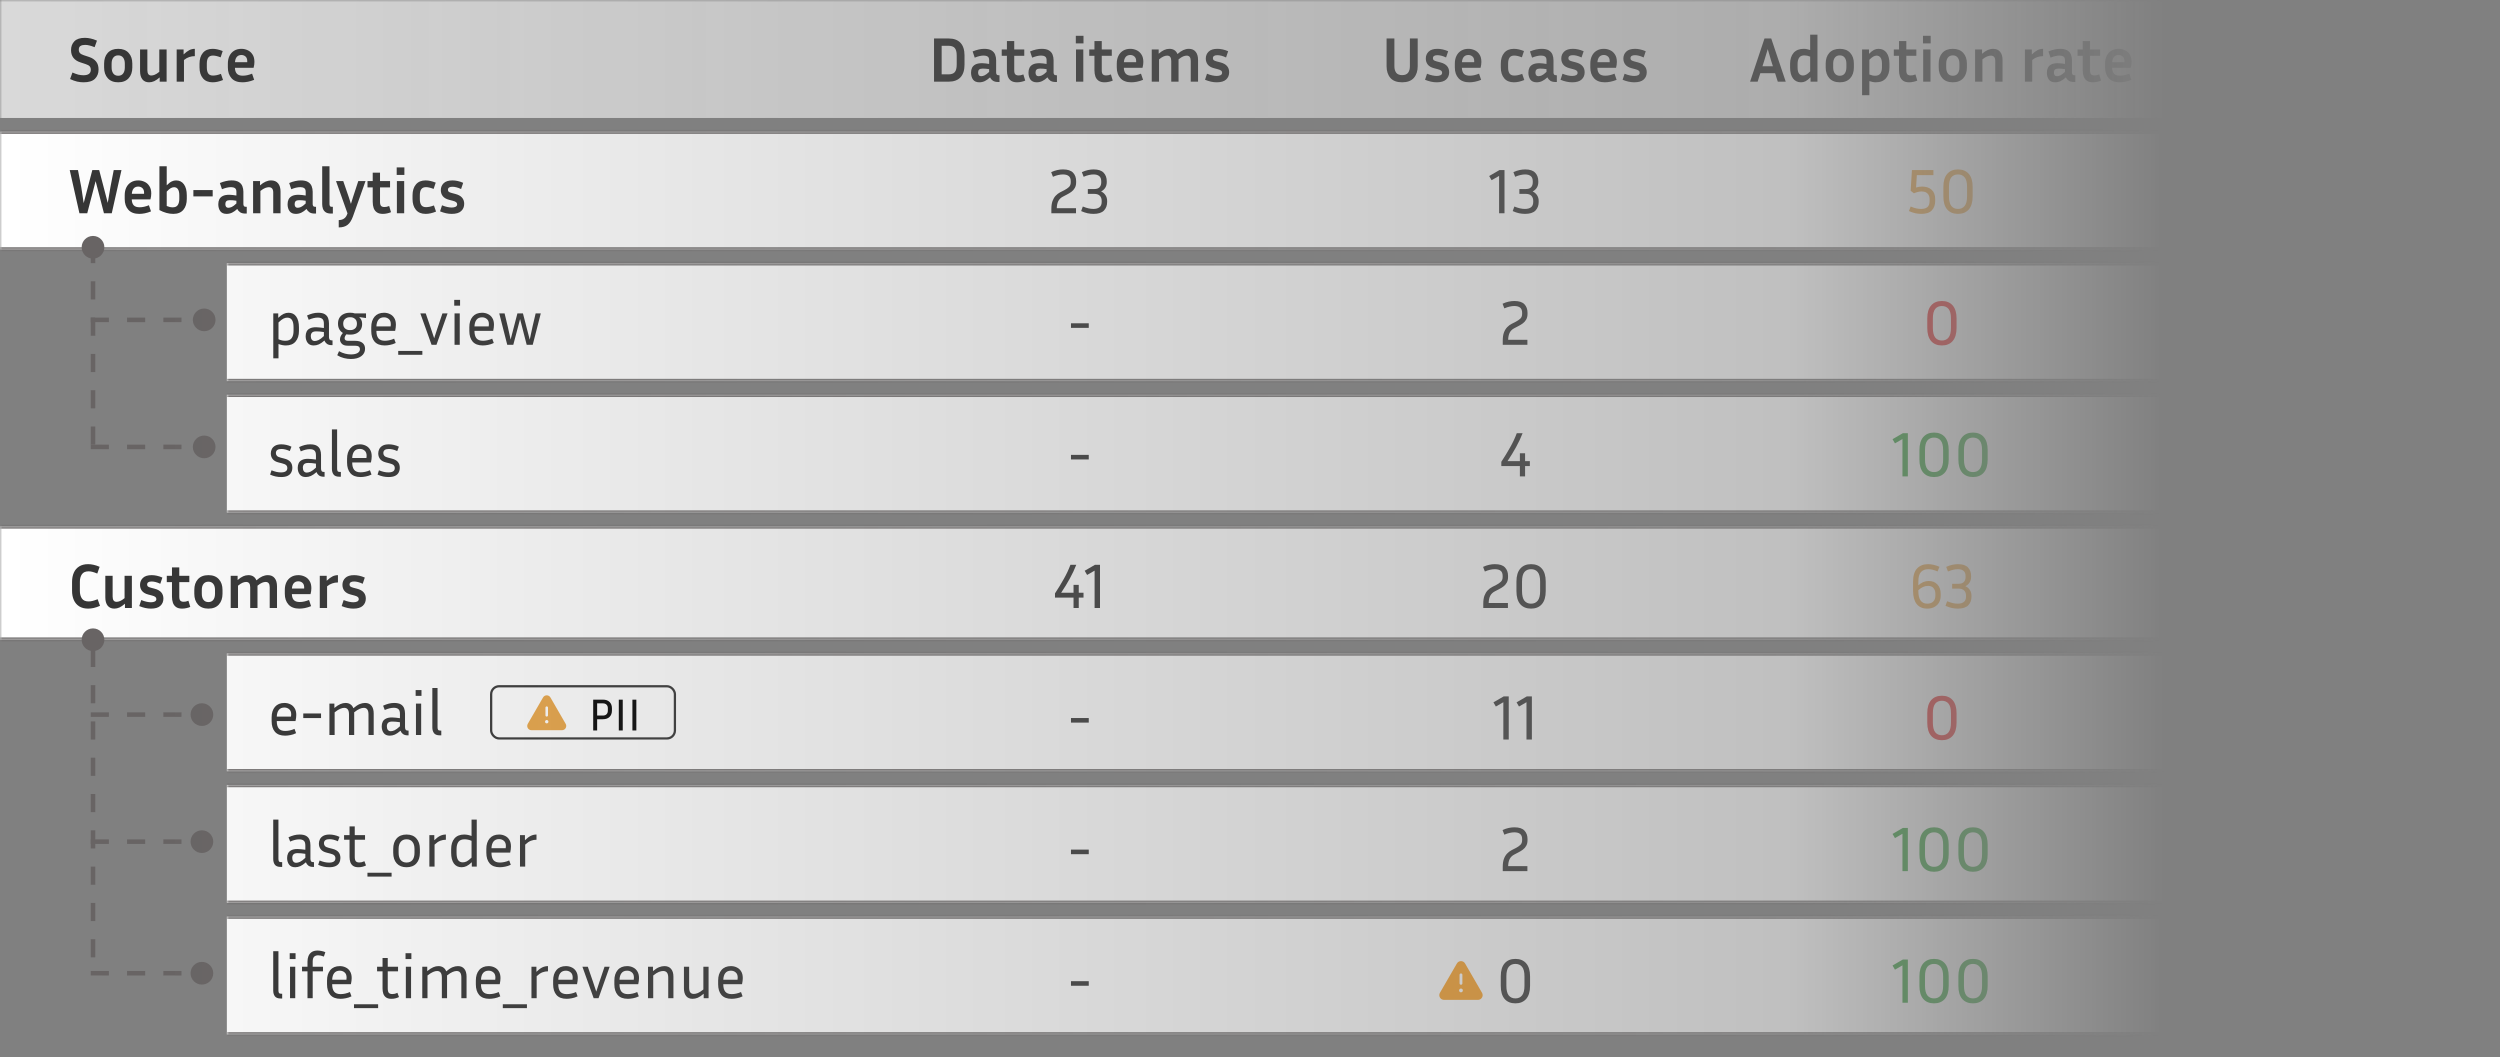
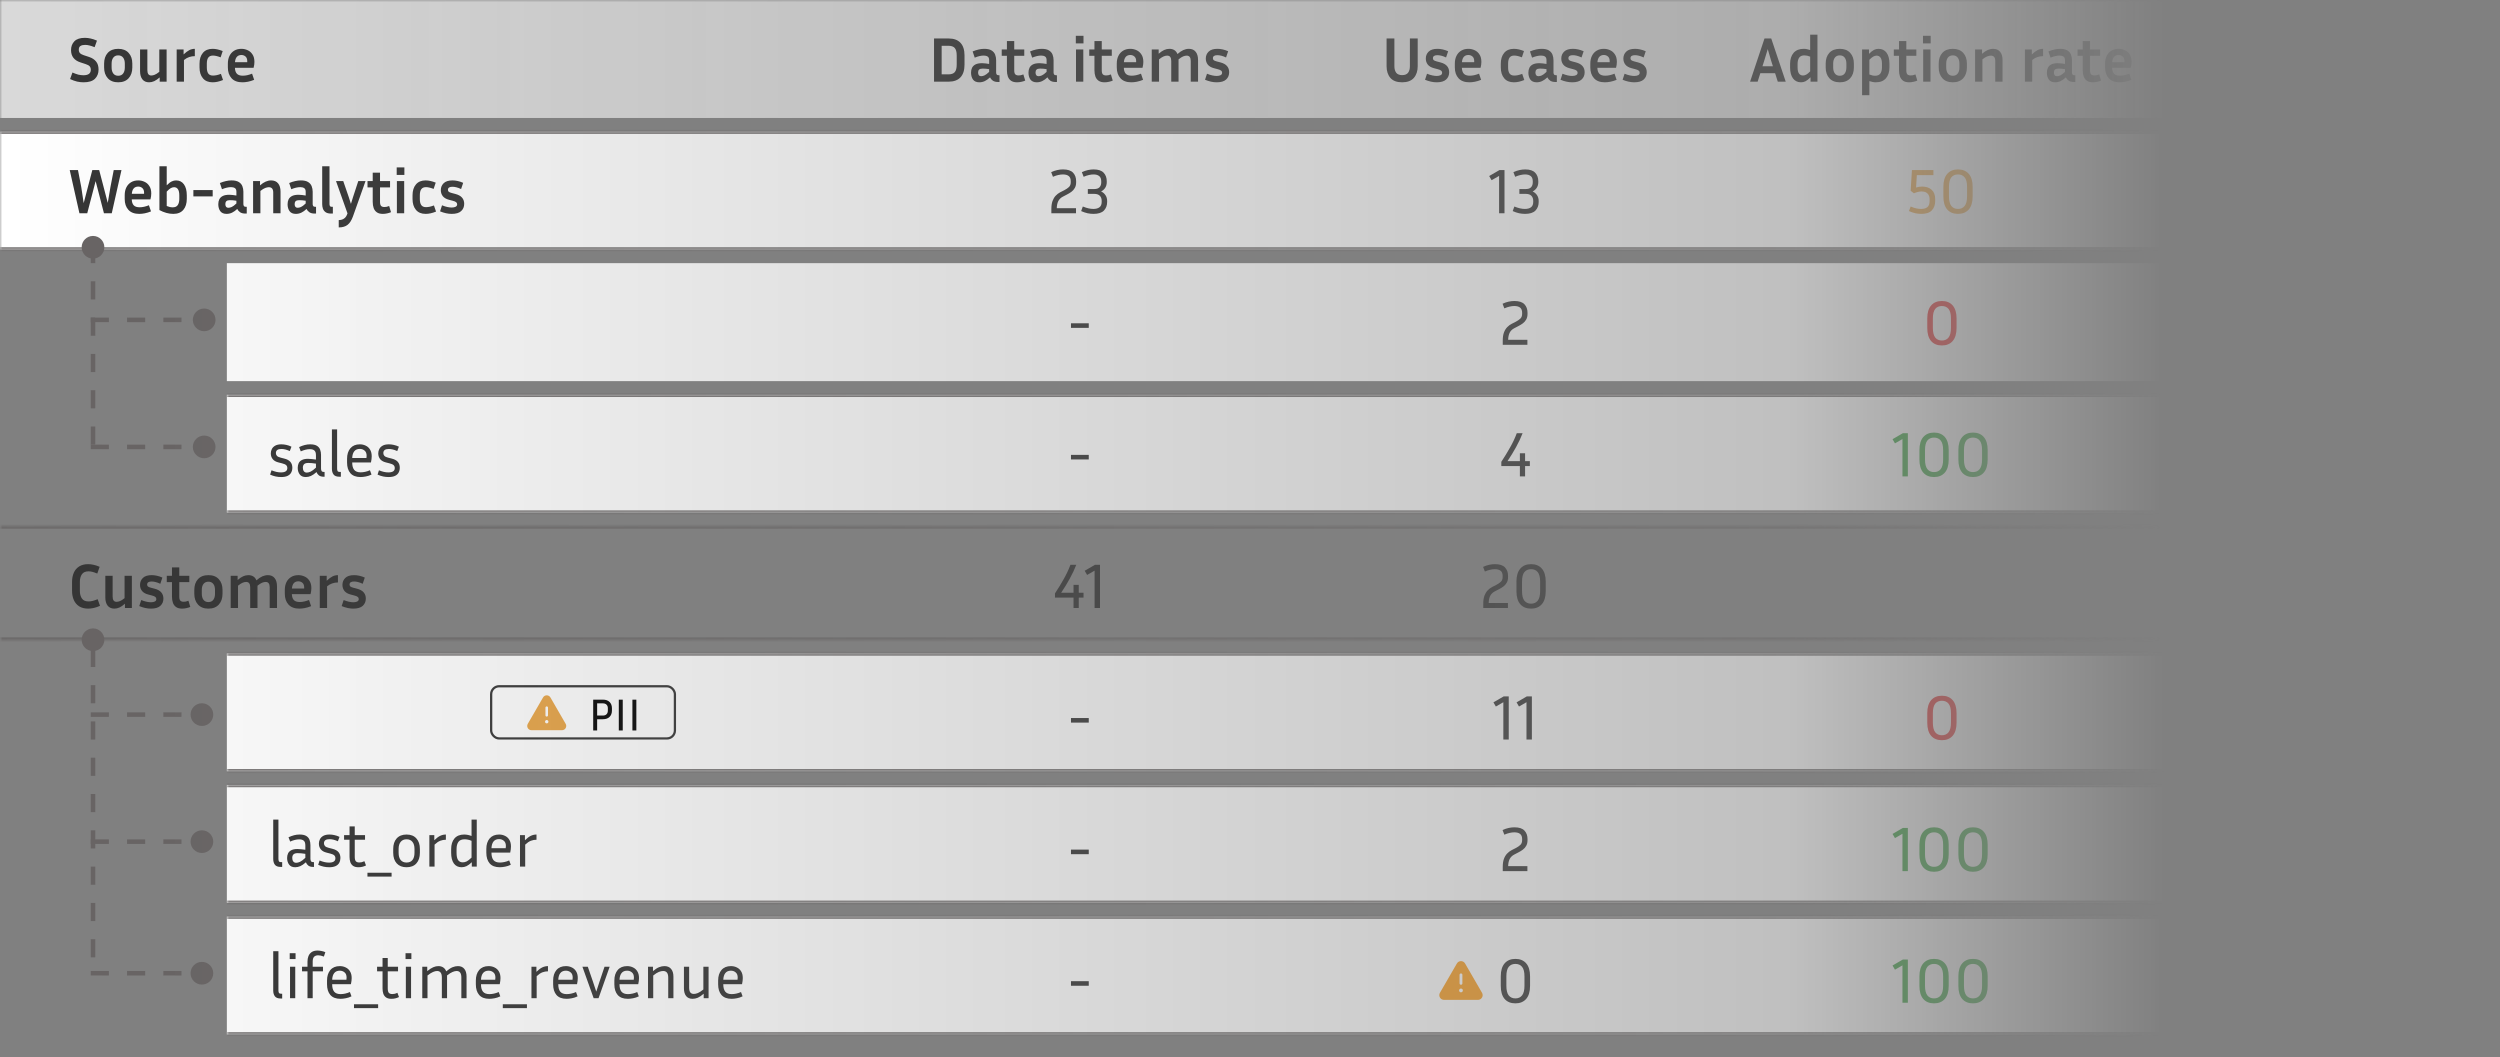
<svg xmlns="http://www.w3.org/2000/svg" width="100%" height="100%" viewBox="0 0 551 233" fill="none">
  <rect x="0" y="0" width="551" height="233" fill="#808080" stroke="none" />
  <mask id="mask0_306_107" style="mask-type:alpha" maskUnits="userSpaceOnUse" x="0" y="0" width="551" height="233">
    <rect width="551" height="233" fill="url(#paint0_linear_306_107)" />
  </mask>
  <g mask="url(#mask0_306_107)">
    <mask id="path-2-inside-1_306_107" fill="white">
      <path d="M0 29H476V55H0V29Z" />
    </mask>
    <path d="M0 29H476V55H0V29Z" fill="white" />
    <path d="M0 29.5H476V28.5H0V29.5ZM476 54.5H0V55.5H476V54.5Z" fill="#676464" mask="url(#path-2-inside-1_306_107)" />
    <path d="M17.912 41.246L18.444 44.774L20.348 37.48H21.86L23.75 44.718L24.338 41.246L25.066 37.48H26.774L24.632 47H22.91L21.076 39.916L19.228 47H17.506L15.364 37.48H17.184L17.912 41.246ZM33.281 46.594C32.796 46.79 32.339 46.93 31.909 47.014C31.48 47.098 31.074 47.14 30.691 47.14C29.637 47.14 28.838 46.841 28.297 46.244C27.756 45.647 27.485 44.853 27.485 43.864V43.024C27.485 42.361 27.607 41.787 27.849 41.302C28.092 40.817 28.437 40.439 28.885 40.168C29.333 39.897 29.86 39.762 30.467 39.762C30.962 39.762 31.424 39.865 31.853 40.07C32.292 40.266 32.647 40.579 32.917 41.008C33.197 41.428 33.337 41.969 33.337 42.632C33.337 42.828 33.323 43.038 33.295 43.262C33.267 43.477 33.221 43.705 33.155 43.948H29.039C29.058 44.527 29.203 44.961 29.473 45.25C29.744 45.539 30.178 45.684 30.775 45.684C31.093 45.684 31.419 45.647 31.755 45.572C32.1 45.497 32.455 45.385 32.819 45.236L33.281 46.594ZM30.467 41.12C30.038 41.12 29.702 41.26 29.459 41.54C29.226 41.811 29.09 42.203 29.053 42.716H31.741C31.75 42.669 31.755 42.627 31.755 42.59C31.755 42.543 31.755 42.501 31.755 42.464C31.755 42.016 31.629 41.68 31.377 41.456C31.125 41.232 30.822 41.12 30.467 41.12ZM41.17 43.822C41.17 44.839 40.918 45.647 40.414 46.244C39.91 46.841 39.173 47.14 38.202 47.14C37.194 47.14 36.172 46.86 35.136 46.3V36.64H36.746V40.84C37.175 40.411 37.544 40.126 37.852 39.986C38.16 39.837 38.477 39.762 38.804 39.762C39.551 39.762 40.129 40.051 40.54 40.63C40.96 41.209 41.17 42.021 41.17 43.066V43.822ZM38.37 41.26C38.146 41.26 37.908 41.325 37.656 41.456C37.413 41.587 37.11 41.843 36.746 42.226V45.404C36.998 45.507 37.227 45.581 37.432 45.628C37.647 45.675 37.857 45.698 38.062 45.698C38.585 45.698 38.958 45.53 39.182 45.194C39.406 44.858 39.518 44.401 39.518 43.822V43.066C39.518 42.441 39.415 41.983 39.21 41.694C39.014 41.405 38.734 41.26 38.37 41.26ZM42.62 43.29V41.89H46.876V43.29H42.62ZM54.062 47.07C53.586 47.07 53.203 46.972 52.914 46.776C52.634 46.58 52.429 46.337 52.298 46.048C51.897 46.421 51.509 46.697 51.136 46.874C50.763 47.051 50.361 47.14 49.932 47.14C49.307 47.14 48.845 46.939 48.546 46.538C48.257 46.137 48.112 45.628 48.112 45.012C48.112 44.601 48.187 44.242 48.336 43.934C48.495 43.617 48.751 43.369 49.106 43.192C49.461 43.015 49.946 42.926 50.562 42.926C50.805 42.926 51.057 42.945 51.318 42.982C51.579 43.01 51.841 43.047 52.102 43.094V42.268C52.102 41.876 51.995 41.61 51.78 41.47C51.565 41.321 51.276 41.246 50.912 41.246C50.632 41.246 50.324 41.283 49.988 41.358C49.661 41.433 49.307 41.549 48.924 41.708L48.462 40.336C49.405 39.953 50.259 39.762 51.024 39.762C51.715 39.762 52.247 39.879 52.62 40.112C53.003 40.345 53.269 40.653 53.418 41.036C53.567 41.419 53.642 41.829 53.642 42.268V44.998C53.642 45.138 53.679 45.273 53.754 45.404C53.838 45.525 53.997 45.586 54.23 45.586H54.384V47.07H54.062ZM49.666 44.984C49.666 45.236 49.722 45.437 49.834 45.586C49.946 45.726 50.109 45.796 50.324 45.796C50.539 45.796 50.781 45.74 51.052 45.628C51.323 45.516 51.673 45.255 52.102 44.844V44.242C51.617 44.158 51.141 44.116 50.674 44.116C50.31 44.116 50.049 44.191 49.89 44.34C49.741 44.489 49.666 44.704 49.666 44.984ZM59.254 41.26C59.02 41.26 58.754 41.316 58.456 41.428C58.157 41.54 57.802 41.759 57.392 42.086V47H55.782V39.902H57.308V40.854C57.746 40.471 58.162 40.196 58.554 40.028C58.946 39.851 59.342 39.762 59.744 39.762C60.425 39.762 60.943 39.981 61.298 40.42C61.652 40.849 61.83 41.456 61.83 42.24V47H60.22V42.436C60.22 41.652 59.898 41.26 59.254 41.26ZM69.334 47.07C68.858 47.07 68.475 46.972 68.186 46.776C67.906 46.58 67.7 46.337 67.57 46.048C67.168 46.421 66.781 46.697 66.408 46.874C66.034 47.051 65.633 47.14 65.204 47.14C64.578 47.14 64.116 46.939 63.818 46.538C63.528 46.137 63.384 45.628 63.384 45.012C63.384 44.601 63.458 44.242 63.608 43.934C63.766 43.617 64.023 43.369 64.378 43.192C64.732 43.015 65.218 42.926 65.834 42.926C66.076 42.926 66.328 42.945 66.59 42.982C66.851 43.01 67.112 43.047 67.374 43.094V42.268C67.374 41.876 67.266 41.61 67.052 41.47C66.837 41.321 66.548 41.246 66.184 41.246C65.904 41.246 65.596 41.283 65.26 41.358C64.933 41.433 64.578 41.549 64.196 41.708L63.734 40.336C64.676 39.953 65.53 39.762 66.296 39.762C66.986 39.762 67.518 39.879 67.892 40.112C68.274 40.345 68.54 40.653 68.69 41.036C68.839 41.419 68.914 41.829 68.914 42.268V44.998C68.914 45.138 68.951 45.273 69.026 45.404C69.11 45.525 69.268 45.586 69.502 45.586H69.656V47.07H69.334ZM64.938 44.984C64.938 45.236 64.994 45.437 65.106 45.586C65.218 45.726 65.381 45.796 65.596 45.796C65.81 45.796 66.053 45.74 66.324 45.628C66.594 45.516 66.944 45.255 67.374 44.844V44.242C66.888 44.158 66.412 44.116 65.946 44.116C65.582 44.116 65.32 44.191 65.162 44.34C65.012 44.489 64.938 44.704 64.938 44.984ZM71.011 44.998V36.64H72.621V44.998C72.621 45.138 72.654 45.273 72.719 45.404C72.794 45.525 72.934 45.586 73.139 45.586H73.363V47.07H72.971C72.439 47.07 72.033 46.967 71.753 46.762C71.473 46.557 71.277 46.295 71.165 45.978C71.063 45.661 71.011 45.334 71.011 44.998ZM77.792 47.7C77.484 48.559 77.092 49.175 76.616 49.548C76.14 49.931 75.487 50.122 74.656 50.122V48.512C75.151 48.493 75.538 48.381 75.818 48.176C76.108 47.98 76.322 47.705 76.462 47.35L76.588 47.028L74.054 39.902H75.65L76.868 43.444L77.344 44.942L77.806 43.444L78.968 39.902H80.564L77.792 47.7ZM86.179 46.762C85.936 46.874 85.656 46.963 85.339 47.028C85.021 47.103 84.699 47.14 84.373 47.14C83.831 47.14 83.397 47.028 83.071 46.804C82.744 46.58 82.506 46.267 82.357 45.866C82.217 45.465 82.147 45.007 82.147 44.494V41.302H80.999V39.902H82.147V38.054H83.757V39.902H85.969V41.302H83.757V44.494C83.757 44.923 83.836 45.222 83.995 45.39C84.163 45.549 84.401 45.628 84.709 45.628C84.858 45.628 85.017 45.614 85.185 45.586C85.362 45.549 85.558 45.488 85.773 45.404L86.179 46.762ZM89.125 38.558H87.431V36.892H89.125V38.558ZM89.083 47H87.473V39.902H89.083V47ZM92.533 43.038V43.864C92.533 44.461 92.641 44.909 92.855 45.208C93.07 45.507 93.415 45.656 93.891 45.656C94.125 45.656 94.386 45.628 94.675 45.572C94.974 45.507 95.296 45.409 95.641 45.278L96.103 46.636C95.683 46.804 95.287 46.93 94.913 47.014C94.54 47.098 94.171 47.14 93.807 47.14C92.874 47.14 92.16 46.841 91.665 46.244C91.171 45.647 90.923 44.853 90.923 43.864V43.038C90.923 42.039 91.171 41.246 91.665 40.658C92.16 40.061 92.874 39.762 93.807 39.762C94.162 39.762 94.521 39.804 94.885 39.888C95.249 39.972 95.632 40.093 96.033 40.252L95.571 41.638C94.899 41.377 94.339 41.246 93.891 41.246C93.415 41.246 93.07 41.395 92.855 41.694C92.641 41.983 92.533 42.431 92.533 43.038ZM99.565 45.74C99.91 45.74 100.195 45.684 100.419 45.572C100.643 45.451 100.755 45.273 100.755 45.04C100.755 44.835 100.68 44.676 100.531 44.564C100.391 44.443 100.134 44.335 99.761 44.242L98.963 44.032C98.347 43.873 97.889 43.607 97.591 43.234C97.301 42.861 97.157 42.417 97.157 41.904C97.157 41.297 97.367 40.789 97.787 40.378C98.207 39.967 98.855 39.762 99.733 39.762C100.087 39.762 100.461 39.804 100.853 39.888C101.245 39.972 101.655 40.107 102.085 40.294L101.623 41.666C101.231 41.479 100.876 41.349 100.559 41.274C100.241 41.199 99.961 41.162 99.719 41.162C99.056 41.162 98.725 41.386 98.725 41.834C98.725 42.011 98.781 42.151 98.893 42.254C99.014 42.357 99.233 42.45 99.551 42.534L100.349 42.744C101.03 42.921 101.525 43.192 101.833 43.556C102.15 43.92 102.309 44.377 102.309 44.928C102.309 45.581 102.085 46.113 101.637 46.524C101.198 46.935 100.503 47.14 99.551 47.14C98.739 47.14 97.885 46.953 96.989 46.58L97.423 45.25C97.861 45.427 98.258 45.553 98.613 45.628C98.967 45.703 99.285 45.74 99.565 45.74Z" fill="#333333" />
    <mask id="path-5-inside-2_306_107" fill="white">
-       <path d="M50 58H476V84H50V58Z" />
-     </mask>
+       </mask>
    <path d="M50 58H476V84H50V58Z" fill="white" />
    <path d="M50 58.5H476V57.5H50V58.5ZM476 83.5H50V84.5H476V83.5Z" fill="#676464" mask="url(#path-5-inside-2_306_107)" />
-     <path d="M63.004 76.14C62.481 76.14 61.94 76.033 61.38 75.818V78.982H60.232V69.07H61.324V70.05C61.753 69.639 62.145 69.35 62.5 69.182C62.855 69.014 63.219 68.93 63.592 68.93C64.329 68.93 64.894 69.21 65.286 69.77C65.687 70.33 65.888 71.119 65.888 72.136V72.948C65.888 73.919 65.641 74.693 65.146 75.272C64.661 75.851 63.947 76.14 63.004 76.14ZM63.312 70.008C63.041 70.008 62.761 70.078 62.472 70.218C62.183 70.358 61.819 70.643 61.38 71.072V74.768C61.651 74.889 61.912 74.978 62.164 75.034C62.416 75.081 62.663 75.104 62.906 75.104C63.541 75.104 63.998 74.913 64.278 74.53C64.558 74.138 64.698 73.611 64.698 72.948V72.136C64.698 71.408 64.581 70.871 64.348 70.526C64.124 70.181 63.779 70.008 63.312 70.008ZM73.079 76.07C72.65 76.07 72.305 75.972 72.043 75.776C71.791 75.58 71.614 75.337 71.511 75.048C71.054 75.449 70.639 75.734 70.265 75.902C69.892 76.061 69.519 76.14 69.145 76.14C68.539 76.14 68.091 75.944 67.801 75.552C67.512 75.16 67.367 74.679 67.367 74.11C67.367 73.727 67.437 73.387 67.577 73.088C67.717 72.789 67.955 72.556 68.291 72.388C68.627 72.211 69.08 72.122 69.649 72.122C69.901 72.122 70.177 72.141 70.475 72.178C70.774 72.206 71.077 72.243 71.385 72.29V71.352C71.385 70.829 71.269 70.475 71.035 70.288C70.811 70.092 70.48 69.994 70.041 69.994C69.444 69.994 68.777 70.157 68.039 70.484L67.675 69.532C68.105 69.336 68.515 69.187 68.907 69.084C69.299 68.981 69.696 68.93 70.097 68.93C70.751 68.93 71.25 69.037 71.595 69.252C71.941 69.467 72.179 69.751 72.309 70.106C72.44 70.461 72.505 70.848 72.505 71.268V74.264C72.505 74.479 72.547 74.661 72.631 74.81C72.715 74.95 72.883 75.02 73.135 75.02H73.289V76.07H73.079ZM68.501 74.096C68.501 74.413 68.576 74.67 68.725 74.866C68.875 75.062 69.089 75.16 69.369 75.16C69.612 75.16 69.892 75.09 70.209 74.95C70.527 74.801 70.919 74.507 71.385 74.068V73.186C70.751 73.083 70.191 73.032 69.705 73.032C69.276 73.032 68.968 73.121 68.781 73.298C68.595 73.475 68.501 73.741 68.501 74.096ZM80.46 76.868C80.46 77.549 80.18 78.095 79.62 78.506C79.069 78.917 78.308 79.122 77.338 79.122C76.852 79.122 76.344 79.057 75.812 78.926C75.289 78.795 74.794 78.585 74.328 78.296L74.72 77.4C75.186 77.661 75.634 77.843 76.064 77.946C76.502 78.058 76.927 78.114 77.338 78.114C77.972 78.114 78.462 78.011 78.808 77.806C79.153 77.601 79.326 77.325 79.326 76.98C79.326 76.728 79.242 76.532 79.074 76.392C78.906 76.261 78.635 76.196 78.262 76.196H76.652C76.045 76.196 75.606 76.051 75.336 75.762C75.065 75.473 74.93 75.155 74.93 74.81C74.93 74.567 74.986 74.329 75.098 74.096C75.21 73.853 75.368 73.615 75.574 73.382C75.247 73.186 74.986 72.92 74.79 72.584C74.594 72.239 74.496 71.823 74.496 71.338C74.496 70.806 74.608 70.363 74.832 70.008C75.065 69.653 75.373 69.387 75.756 69.21C76.138 69.023 76.568 68.93 77.044 68.93H77.282C77.608 68.93 77.907 68.977 78.178 69.07H80.67V70.092L79.158 69.882C79.354 70.05 79.512 70.26 79.634 70.512C79.755 70.755 79.816 71.053 79.816 71.408C79.816 71.912 79.699 72.337 79.466 72.682C79.242 73.027 78.938 73.293 78.556 73.48C78.173 73.657 77.748 73.746 77.282 73.746H77.044C76.922 73.746 76.806 73.741 76.694 73.732C76.582 73.713 76.47 73.695 76.358 73.676C76.087 73.975 75.952 74.269 75.952 74.558C75.952 74.931 76.213 75.118 76.736 75.118H78.304C78.976 75.118 79.503 75.267 79.886 75.566C80.268 75.865 80.46 76.299 80.46 76.868ZM77.282 72.752C77.646 72.752 77.968 72.635 78.248 72.402C78.528 72.169 78.668 71.814 78.668 71.338C78.668 70.871 78.528 70.521 78.248 70.288C77.968 70.045 77.646 69.924 77.282 69.924H77.044C76.67 69.924 76.344 70.045 76.064 70.288C75.784 70.521 75.644 70.871 75.644 71.338C75.644 71.814 75.784 72.169 76.064 72.402C76.344 72.635 76.67 72.752 77.044 72.752H77.282ZM87.215 75.594C86.795 75.799 86.375 75.939 85.955 76.014C85.535 76.098 85.148 76.14 84.793 76.14C83.794 76.14 83.048 75.855 82.553 75.286C82.068 74.717 81.825 73.937 81.825 72.948V72.108C81.825 71.147 82.068 70.377 82.553 69.798C83.048 69.219 83.743 68.93 84.639 68.93C85.115 68.93 85.549 69.028 85.941 69.224C86.342 69.411 86.66 69.7 86.893 70.092C87.136 70.475 87.257 70.969 87.257 71.576C87.257 71.968 87.201 72.416 87.089 72.92H82.959V72.948C82.959 73.657 83.104 74.194 83.393 74.558C83.692 74.922 84.168 75.104 84.821 75.104C85.12 75.104 85.446 75.067 85.801 74.992C86.165 74.917 86.52 74.801 86.865 74.642L87.215 75.594ZM84.639 69.938C84.098 69.938 83.687 70.115 83.407 70.47C83.136 70.815 82.987 71.305 82.959 71.94H86.095C86.123 71.772 86.137 71.613 86.137 71.464C86.137 70.941 85.988 70.559 85.689 70.316C85.4 70.064 85.05 69.938 84.639 69.938ZM87.767 78.198V77.344H93.087V78.198H87.767ZM98.646 69.07L96.196 76H95.118L92.64 69.07H93.83L94.992 72.444L95.692 74.558L96.378 72.444L97.512 69.07H98.646ZM101.399 67.376H100.111V66.088H101.399V67.376ZM101.329 76H100.181V69.07H101.329V76ZM108.83 75.594C108.41 75.799 107.99 75.939 107.57 76.014C107.15 76.098 106.763 76.14 106.408 76.14C105.41 76.14 104.663 75.855 104.168 75.286C103.683 74.717 103.44 73.937 103.44 72.948V72.108C103.44 71.147 103.683 70.377 104.168 69.798C104.663 69.219 105.358 68.93 106.254 68.93C106.73 68.93 107.164 69.028 107.556 69.224C107.958 69.411 108.275 69.7 108.508 70.092C108.751 70.475 108.872 70.969 108.872 71.576C108.872 71.968 108.816 72.416 108.704 72.92H104.574V72.948C104.574 73.657 104.719 74.194 105.008 74.558C105.307 74.922 105.783 75.104 106.436 75.104C106.735 75.104 107.062 75.067 107.416 74.992C107.78 74.917 108.135 74.801 108.48 74.642L108.83 75.594ZM106.254 69.938C105.713 69.938 105.302 70.115 105.022 70.47C104.752 70.815 104.602 71.305 104.574 71.94H107.71C107.738 71.772 107.752 71.613 107.752 71.464C107.752 70.941 107.603 70.559 107.304 70.316C107.015 70.064 106.665 69.938 106.254 69.938ZM119.19 69.07L117.412 76H116.082L114.626 70.316L113.128 76H111.798L110.034 69.07H111.21L111.91 71.968L112.54 74.838L114.038 69.07H115.256L116.754 74.866L117.37 71.982L118.056 69.07H119.19Z" fill="#333333" />
    <mask id="path-8-inside-3_306_107" fill="white">
      <path d="M50 87H476V113H50V87Z" />
    </mask>
    <path d="M50 87H476V113H50V87Z" fill="white" />
    <path d="M50 87.5H476V86.5H50V87.5ZM476 112.5H50V113.5H476V112.5Z" fill="#676464" mask="url(#path-8-inside-3_306_107)" />
    <path d="M61.926 104.118C62.859 104.118 63.326 103.801 63.326 103.166C63.326 102.895 63.242 102.681 63.074 102.522C62.906 102.363 62.598 102.228 62.15 102.116L61.38 101.92C60.811 101.78 60.386 101.537 60.106 101.192C59.826 100.837 59.686 100.417 59.686 99.932C59.686 99.577 59.765 99.251 59.924 98.952C60.083 98.644 60.335 98.397 60.68 98.21C61.025 98.023 61.473 97.93 62.024 97.93C62.379 97.93 62.738 97.972 63.102 98.056C63.475 98.131 63.853 98.261 64.236 98.448L63.872 99.414C63.191 99.106 62.575 98.952 62.024 98.952C61.212 98.952 60.806 99.255 60.806 99.862C60.806 100.095 60.881 100.296 61.03 100.464C61.179 100.632 61.459 100.767 61.87 100.87L62.64 101.066C63.256 101.215 63.709 101.458 63.998 101.794C64.287 102.13 64.432 102.564 64.432 103.096C64.432 103.479 64.348 103.829 64.18 104.146C64.021 104.454 63.76 104.697 63.396 104.874C63.041 105.051 62.561 105.14 61.954 105.14C61.553 105.14 61.151 105.098 60.75 105.014C60.358 104.93 59.952 104.795 59.532 104.608L59.84 103.656C60.241 103.815 60.605 103.931 60.932 104.006C61.259 104.081 61.59 104.118 61.926 104.118ZM71.329 105.07C70.9 105.07 70.555 104.972 70.293 104.776C70.041 104.58 69.864 104.337 69.761 104.048C69.304 104.449 68.889 104.734 68.515 104.902C68.142 105.061 67.769 105.14 67.395 105.14C66.789 105.14 66.341 104.944 66.051 104.552C65.762 104.16 65.617 103.679 65.617 103.11C65.617 102.727 65.687 102.387 65.827 102.088C65.967 101.789 66.205 101.556 66.541 101.388C66.877 101.211 67.33 101.122 67.899 101.122C68.151 101.122 68.427 101.141 68.725 101.178C69.024 101.206 69.327 101.243 69.635 101.29V100.352C69.635 99.829 69.519 99.475 69.285 99.288C69.061 99.092 68.73 98.994 68.291 98.994C67.694 98.994 67.027 99.157 66.289 99.484L65.925 98.532C66.355 98.336 66.765 98.187 67.157 98.084C67.549 97.981 67.946 97.93 68.347 97.93C69.001 97.93 69.5 98.037 69.845 98.252C70.191 98.467 70.429 98.751 70.559 99.106C70.69 99.461 70.755 99.848 70.755 100.268V103.264C70.755 103.479 70.797 103.661 70.881 103.81C70.965 103.95 71.133 104.02 71.385 104.02H71.539V105.07H71.329ZM66.751 103.096C66.751 103.413 66.826 103.67 66.975 103.866C67.125 104.062 67.339 104.16 67.619 104.16C67.862 104.16 68.142 104.09 68.459 103.95C68.777 103.801 69.169 103.507 69.635 103.068V102.186C69.001 102.083 68.441 102.032 67.955 102.032C67.526 102.032 67.218 102.121 67.031 102.298C66.845 102.475 66.751 102.741 66.751 103.096ZM73.152 103.32V94.64H74.3V103.264C74.3 103.516 74.337 103.707 74.412 103.838C74.496 103.959 74.659 104.02 74.902 104.02H75.126V105.07H74.804C74.188 105.07 73.758 104.907 73.516 104.58C73.273 104.253 73.152 103.833 73.152 103.32ZM81.883 104.594C81.463 104.799 81.043 104.939 80.623 105.014C80.203 105.098 79.816 105.14 79.461 105.14C78.462 105.14 77.716 104.855 77.221 104.286C76.736 103.717 76.493 102.937 76.493 101.948V101.108C76.493 100.147 76.736 99.377 77.221 98.798C77.716 98.219 78.411 97.93 79.307 97.93C79.783 97.93 80.217 98.028 80.609 98.224C81.01 98.411 81.328 98.7 81.561 99.092C81.804 99.475 81.925 99.969 81.925 100.576C81.925 100.968 81.869 101.416 81.757 101.92H77.627V101.948C77.627 102.657 77.772 103.194 78.061 103.558C78.36 103.922 78.836 104.104 79.489 104.104C79.788 104.104 80.114 104.067 80.469 103.992C80.833 103.917 81.188 103.801 81.533 103.642L81.883 104.594ZM79.307 98.938C78.766 98.938 78.355 99.115 78.075 99.47C77.804 99.815 77.655 100.305 77.627 100.94H80.763C80.791 100.772 80.805 100.613 80.805 100.464C80.805 99.941 80.656 99.559 80.357 99.316C80.068 99.064 79.718 98.938 79.307 98.938ZM85.606 104.118C86.539 104.118 87.006 103.801 87.006 103.166C87.006 102.895 86.922 102.681 86.754 102.522C86.586 102.363 86.278 102.228 85.83 102.116L85.06 101.92C84.49 101.78 84.066 101.537 83.786 101.192C83.506 100.837 83.366 100.417 83.366 99.932C83.366 99.577 83.445 99.251 83.604 98.952C83.762 98.644 84.014 98.397 84.36 98.21C84.705 98.023 85.153 97.93 85.704 97.93C86.058 97.93 86.418 97.972 86.782 98.056C87.155 98.131 87.533 98.261 87.916 98.448L87.552 99.414C86.87 99.106 86.254 98.952 85.704 98.952C84.892 98.952 84.486 99.255 84.486 99.862C84.486 100.095 84.56 100.296 84.71 100.464C84.859 100.632 85.139 100.767 85.55 100.87L86.32 101.066C86.936 101.215 87.388 101.458 87.678 101.794C87.967 102.13 88.112 102.564 88.112 103.096C88.112 103.479 88.028 103.829 87.86 104.146C87.701 104.454 87.44 104.697 87.076 104.874C86.721 105.051 86.24 105.14 85.634 105.14C85.232 105.14 84.831 105.098 84.43 105.014C84.038 104.93 83.632 104.795 83.212 104.608L83.52 103.656C83.921 103.815 84.285 103.931 84.612 104.006C84.938 104.081 85.27 104.118 85.606 104.118Z" fill="#333333" />
    <mask id="path-11-inside-4_306_107" fill="white">
      <path d="M50 144H477V170H50V144Z" />
    </mask>
    <path d="M50 144H477V170H50V144Z" fill="white" />
    <path d="M50 144.5H477V143.5H50V144.5ZM477 169.5H50V170.5H477V169.5Z" fill="#676464" mask="url(#path-11-inside-4_306_107)" />
-     <path d="M65.258 161.594C64.838 161.799 64.418 161.939 63.998 162.014C63.578 162.098 63.191 162.14 62.836 162.14C61.837 162.14 61.091 161.855 60.596 161.286C60.111 160.717 59.868 159.937 59.868 158.948V158.108C59.868 157.147 60.111 156.377 60.596 155.798C61.091 155.219 61.786 154.93 62.682 154.93C63.158 154.93 63.592 155.028 63.984 155.224C64.385 155.411 64.703 155.7 64.936 156.092C65.179 156.475 65.3 156.969 65.3 157.576C65.3 157.968 65.244 158.416 65.132 158.92H61.002V158.948C61.002 159.657 61.147 160.194 61.436 160.558C61.735 160.922 62.211 161.104 62.864 161.104C63.163 161.104 63.489 161.067 63.844 160.992C64.208 160.917 64.563 160.801 64.908 160.642L65.258 161.594ZM62.682 155.938C62.141 155.938 61.73 156.115 61.45 156.47C61.179 156.815 61.03 157.305 61.002 157.94H64.138C64.166 157.772 64.18 157.613 64.18 157.464C64.18 156.941 64.031 156.559 63.732 156.316C63.443 156.064 63.093 155.938 62.682 155.938ZM66.839 158.262V157.254H70.759V158.262H66.839ZM75.867 156.008C75.606 156.008 75.312 156.078 74.985 156.218C74.658 156.349 74.248 156.61 73.753 157.002V162H72.605V155.07H73.697V156.036C74.192 155.625 74.63 155.341 75.013 155.182C75.396 155.014 75.774 154.93 76.147 154.93C76.586 154.93 76.95 155.033 77.239 155.238C77.528 155.434 77.743 155.719 77.883 156.092C78.396 155.653 78.854 155.35 79.255 155.182C79.666 155.014 80.067 154.93 80.459 154.93C81.075 154.93 81.546 155.135 81.873 155.546C82.2 155.947 82.363 156.521 82.363 157.268V162H81.215V157.436C81.215 156.484 80.87 156.008 80.179 156.008C79.918 156.008 79.619 156.078 79.283 156.218C78.956 156.349 78.546 156.61 78.051 157.002C78.06 157.039 78.065 157.081 78.065 157.128C78.065 157.175 78.065 157.221 78.065 157.268V162H76.917V157.436C76.917 156.484 76.567 156.008 75.867 156.008ZM89.841 162.07C89.412 162.07 89.066 161.972 88.805 161.776C88.553 161.58 88.376 161.337 88.273 161.048C87.816 161.449 87.4 161.734 87.027 161.902C86.654 162.061 86.28 162.14 85.907 162.14C85.3 162.14 84.852 161.944 84.563 161.552C84.274 161.16 84.129 160.679 84.129 160.11C84.129 159.727 84.199 159.387 84.339 159.088C84.479 158.789 84.717 158.556 85.053 158.388C85.389 158.211 85.842 158.122 86.411 158.122C86.663 158.122 86.938 158.141 87.237 158.178C87.536 158.206 87.839 158.243 88.147 158.29V157.352C88.147 156.829 88.03 156.475 87.797 156.288C87.573 156.092 87.242 155.994 86.803 155.994C86.206 155.994 85.538 156.157 84.801 156.484L84.437 155.532C84.866 155.336 85.277 155.187 85.669 155.084C86.061 154.981 86.458 154.93 86.859 154.93C87.512 154.93 88.012 155.037 88.357 155.252C88.702 155.467 88.94 155.751 89.071 156.106C89.202 156.461 89.267 156.848 89.267 157.268V160.264C89.267 160.479 89.309 160.661 89.393 160.81C89.477 160.95 89.645 161.02 89.897 161.02H90.051V162.07H89.841ZM85.263 160.096C85.263 160.413 85.338 160.67 85.487 160.866C85.636 161.062 85.851 161.16 86.131 161.16C86.374 161.16 86.654 161.09 86.971 160.95C87.288 160.801 87.68 160.507 88.147 160.068V159.186C87.512 159.083 86.952 159.032 86.467 159.032C86.038 159.032 85.73 159.121 85.543 159.298C85.356 159.475 85.263 159.741 85.263 160.096ZM92.895 153.376H91.607V152.088H92.895V153.376ZM92.825 162H91.677V155.07H92.825V162ZM95.286 160.32V151.64H96.434V160.264C96.434 160.516 96.472 160.707 96.546 160.838C96.63 160.959 96.794 161.02 97.036 161.02H97.26V162.07H96.938C96.322 162.07 95.893 161.907 95.65 161.58C95.408 161.253 95.286 160.833 95.286 160.32Z" fill="#333333" />
    <mask id="path-14-inside-5_306_107" fill="white">
      <path d="M50 173H477V199H50V173Z" />
    </mask>
    <path d="M50 173H477V199H50V173Z" fill="white" />
    <path d="M50 173.5H477V172.5H50V173.5ZM477 198.5H50V199.5H477V198.5Z" fill="#676464" mask="url(#path-14-inside-5_306_107)" />
    <path d="M60.218 189.32V180.64H61.366V189.264C61.366 189.516 61.403 189.707 61.478 189.838C61.562 189.959 61.725 190.02 61.968 190.02H62.192V191.07H61.87C61.254 191.07 60.825 190.907 60.582 190.58C60.339 190.253 60.218 189.833 60.218 189.32ZM68.991 191.07C68.562 191.07 68.217 190.972 67.955 190.776C67.703 190.58 67.526 190.337 67.423 190.048C66.966 190.449 66.551 190.734 66.177 190.902C65.804 191.061 65.431 191.14 65.057 191.14C64.451 191.14 64.003 190.944 63.713 190.552C63.424 190.16 63.279 189.679 63.279 189.11C63.279 188.727 63.349 188.387 63.489 188.088C63.629 187.789 63.867 187.556 64.203 187.388C64.539 187.211 64.992 187.122 65.561 187.122C65.813 187.122 66.089 187.141 66.387 187.178C66.686 187.206 66.989 187.243 67.297 187.29V186.352C67.297 185.829 67.181 185.475 66.947 185.288C66.723 185.092 66.392 184.994 65.953 184.994C65.356 184.994 64.689 185.157 63.951 185.484L63.587 184.532C64.017 184.336 64.427 184.187 64.819 184.084C65.211 183.981 65.608 183.93 66.009 183.93C66.663 183.93 67.162 184.037 67.507 184.252C67.853 184.467 68.091 184.751 68.221 185.106C68.352 185.461 68.417 185.848 68.417 186.268V189.264C68.417 189.479 68.459 189.661 68.543 189.81C68.627 189.95 68.795 190.02 69.047 190.02H69.201V191.07H68.991ZM64.413 189.096C64.413 189.413 64.488 189.67 64.637 189.866C64.787 190.062 65.001 190.16 65.281 190.16C65.524 190.16 65.804 190.09 66.121 189.95C66.439 189.801 66.831 189.507 67.297 189.068V188.186C66.663 188.083 66.103 188.032 65.617 188.032C65.188 188.032 64.88 188.121 64.693 188.298C64.507 188.475 64.413 188.741 64.413 189.096ZM72.522 190.118C73.455 190.118 73.922 189.801 73.922 189.166C73.922 188.895 73.838 188.681 73.67 188.522C73.502 188.363 73.194 188.228 72.746 188.116L71.976 187.92C71.406 187.78 70.982 187.537 70.702 187.192C70.422 186.837 70.282 186.417 70.282 185.932C70.282 185.577 70.361 185.251 70.52 184.952C70.678 184.644 70.93 184.397 71.276 184.21C71.621 184.023 72.069 183.93 72.62 183.93C72.974 183.93 73.334 183.972 73.698 184.056C74.071 184.131 74.449 184.261 74.832 184.448L74.468 185.414C73.786 185.106 73.17 184.952 72.62 184.952C71.808 184.952 71.402 185.255 71.402 185.862C71.402 186.095 71.476 186.296 71.626 186.464C71.775 186.632 72.055 186.767 72.466 186.87L73.236 187.066C73.852 187.215 74.304 187.458 74.594 187.794C74.883 188.13 75.028 188.564 75.028 189.096C75.028 189.479 74.944 189.829 74.776 190.146C74.617 190.454 74.356 190.697 73.992 190.874C73.637 191.051 73.156 191.14 72.55 191.14C72.148 191.14 71.747 191.098 71.346 191.014C70.954 190.93 70.548 190.795 70.128 190.608L70.436 189.656C70.837 189.815 71.201 189.931 71.528 190.006C71.854 190.081 72.186 190.118 72.522 190.118ZM80.665 190.748C80.142 191.009 79.587 191.14 78.999 191.14C78.495 191.14 78.098 191.037 77.809 190.832C77.529 190.627 77.328 190.351 77.207 190.006C77.095 189.661 77.039 189.278 77.039 188.858V185.078H75.835V184.07H77.039V182.138H78.187V184.07H80.455V185.078H78.187V188.816C78.187 189.301 78.266 189.637 78.425 189.824C78.593 190.001 78.85 190.09 79.195 190.09C79.363 190.09 79.536 190.071 79.713 190.034C79.9 189.987 80.1 189.913 80.315 189.81L80.665 190.748ZM80.986 193.198V192.344H86.306V193.198H80.986ZM92.544 187.108V187.948C92.544 188.937 92.288 189.717 91.774 190.286C91.27 190.855 90.547 191.14 89.604 191.14C88.671 191.14 87.948 190.855 87.434 190.286C86.921 189.717 86.664 188.937 86.664 187.948V187.108C86.664 186.137 86.916 185.367 87.42 184.798C87.934 184.219 88.662 183.93 89.604 183.93C90.547 183.93 91.27 184.219 91.774 184.798C92.288 185.367 92.544 186.137 92.544 187.108ZM91.354 187.108C91.354 186.445 91.205 185.927 90.906 185.554C90.608 185.171 90.174 184.98 89.604 184.98C89.044 184.98 88.61 185.171 88.302 185.554C88.004 185.927 87.854 186.445 87.854 187.108V187.948C87.854 188.639 88.004 189.171 88.302 189.544C88.61 189.917 89.044 190.104 89.604 190.104C90.174 190.104 90.608 189.917 90.906 189.544C91.205 189.171 91.354 188.639 91.354 187.948V187.108ZM98.27 185.078C97.85 185.078 97.44 185.153 97.038 185.302C96.646 185.451 96.226 185.736 95.778 186.156V191H94.63V184.07H95.722V185.19C96.198 184.723 96.632 184.397 97.024 184.21C97.426 184.023 97.841 183.93 98.27 183.93V185.078ZM103.985 191V190.034C103.556 190.445 103.164 190.734 102.809 190.902C102.464 191.061 102.104 191.14 101.731 191.14C100.994 191.14 100.424 190.86 100.023 190.3C99.631 189.74 99.435 188.956 99.435 187.948V187.136C99.435 186.156 99.678 185.377 100.163 184.798C100.658 184.219 101.372 183.93 102.305 183.93C102.576 183.93 102.846 183.958 103.117 184.014C103.388 184.07 103.658 184.149 103.929 184.252V180.64H105.077V191H103.985ZM100.625 187.948C100.625 188.676 100.737 189.213 100.961 189.558C101.194 189.894 101.54 190.062 101.997 190.062C102.268 190.062 102.548 189.997 102.837 189.866C103.126 189.726 103.49 189.441 103.929 189.012V185.316C103.658 185.195 103.397 185.111 103.145 185.064C102.893 185.008 102.646 184.98 102.403 184.98C101.768 184.98 101.311 185.171 101.031 185.554C100.76 185.937 100.625 186.464 100.625 187.136V187.948ZM112.576 190.594C112.156 190.799 111.736 190.939 111.316 191.014C110.896 191.098 110.509 191.14 110.154 191.14C109.156 191.14 108.409 190.855 107.914 190.286C107.429 189.717 107.186 188.937 107.186 187.948V187.108C107.186 186.147 107.429 185.377 107.914 184.798C108.409 184.219 109.104 183.93 110 183.93C110.476 183.93 110.91 184.028 111.302 184.224C111.704 184.411 112.021 184.7 112.254 185.092C112.497 185.475 112.618 185.969 112.618 186.576C112.618 186.968 112.562 187.416 112.45 187.92H108.32V187.948C108.32 188.657 108.465 189.194 108.754 189.558C109.053 189.922 109.529 190.104 110.182 190.104C110.481 190.104 110.808 190.067 111.162 189.992C111.526 189.917 111.881 189.801 112.226 189.642L112.576 190.594ZM110 184.938C109.459 184.938 109.048 185.115 108.768 185.47C108.498 185.815 108.348 186.305 108.32 186.94H111.456C111.484 186.772 111.498 186.613 111.498 186.464C111.498 185.941 111.349 185.559 111.05 185.316C110.761 185.064 110.411 184.938 110 184.938ZM118.245 185.078C117.825 185.078 117.414 185.153 117.013 185.302C116.621 185.451 116.201 185.736 115.753 186.156V191H114.605V184.07H115.697V185.19C116.173 184.723 116.607 184.397 116.999 184.21C117.4 184.023 117.816 183.93 118.245 183.93V185.078Z" fill="#333333" />
    <mask id="path-17-inside-6_306_107" fill="white">
      <path d="M50 202H476V228H50V202Z" />
    </mask>
    <path d="M50 202H476V228H50V202Z" fill="white" />
    <path d="M50 202.5H476V201.5H50V202.5ZM476 227.5H50V228.5H476V227.5Z" fill="#676464" mask="url(#path-17-inside-6_306_107)" />
    <path d="M60.218 218.32V209.64H61.366V218.264C61.366 218.516 61.403 218.707 61.478 218.838C61.562 218.959 61.725 219.02 61.968 219.02H62.192V220.07H61.87C61.254 220.07 60.825 219.907 60.582 219.58C60.339 219.253 60.218 218.833 60.218 218.32ZM65.141 211.376H63.853V210.088H65.141V211.376ZM65.071 220H63.923V213.07H65.071V220ZM71.186 214.078H68.918V220H67.77V214.078H66.567V213.07H67.77V211.922C67.77 211.493 67.841 211.096 67.981 210.732C68.13 210.359 68.368 210.06 68.695 209.836C69.021 209.612 69.455 209.5 69.996 209.5C70.267 209.5 70.552 209.533 70.85 209.598C71.159 209.654 71.443 209.743 71.704 209.864L71.382 210.83C70.906 210.643 70.491 210.55 70.136 210.55C69.745 210.55 69.441 210.657 69.227 210.872C69.021 211.087 68.918 211.432 68.918 211.908V213.07H71.186V214.078ZM77.467 219.594C77.047 219.799 76.627 219.939 76.207 220.014C75.787 220.098 75.4 220.14 75.045 220.14C74.046 220.14 73.3 219.855 72.805 219.286C72.32 218.717 72.077 217.937 72.077 216.948V216.108C72.077 215.147 72.32 214.377 72.805 213.798C73.3 213.219 73.995 212.93 74.891 212.93C75.367 212.93 75.801 213.028 76.193 213.224C76.594 213.411 76.912 213.7 77.145 214.092C77.388 214.475 77.509 214.969 77.509 215.576C77.509 215.968 77.453 216.416 77.341 216.92H73.211V216.948C73.211 217.657 73.356 218.194 73.645 218.558C73.944 218.922 74.42 219.104 75.073 219.104C75.372 219.104 75.698 219.067 76.053 218.992C76.417 218.917 76.772 218.801 77.117 218.642L77.467 219.594ZM74.891 213.938C74.35 213.938 73.939 214.115 73.659 214.47C73.388 214.815 73.239 215.305 73.211 215.94H76.347C76.375 215.772 76.389 215.613 76.389 215.464C76.389 214.941 76.24 214.559 75.941 214.316C75.652 214.064 75.302 213.938 74.891 213.938ZM78.019 222.198V221.344H83.339V222.198H78.019ZM87.938 219.748C87.416 220.009 86.86 220.14 86.272 220.14C85.768 220.14 85.372 220.037 85.082 219.832C84.802 219.627 84.602 219.351 84.48 219.006C84.368 218.661 84.312 218.278 84.312 217.858V214.078H83.108V213.07H84.312V211.138H85.46V213.07H87.728V214.078H85.46V217.816C85.46 218.301 85.54 218.637 85.698 218.824C85.866 219.001 86.123 219.09 86.468 219.09C86.636 219.09 86.809 219.071 86.986 219.034C87.173 218.987 87.374 218.913 87.588 218.81L87.938 219.748ZM90.667 211.376H89.379V210.088H90.667V211.376ZM90.597 220H89.449V213.07H90.597V220ZM96.334 214.008C96.073 214.008 95.778 214.078 95.452 214.218C95.125 214.349 94.715 214.61 94.22 215.002V220H93.072V213.07H94.164V214.036C94.659 213.625 95.097 213.341 95.48 213.182C95.862 213.014 96.24 212.93 96.614 212.93C97.052 212.93 97.416 213.033 97.706 213.238C97.995 213.434 98.21 213.719 98.35 214.092C98.863 213.653 99.32 213.35 99.722 213.182C100.133 213.014 100.534 212.93 100.926 212.93C101.542 212.93 102.013 213.135 102.34 213.546C102.667 213.947 102.83 214.521 102.83 215.268V220H101.682V215.436C101.682 214.484 101.337 214.008 100.646 214.008C100.385 214.008 100.086 214.078 99.75 214.218C99.423 214.349 99.013 214.61 98.518 215.002C98.527 215.039 98.532 215.081 98.532 215.128C98.532 215.175 98.532 215.221 98.532 215.268V220H97.384V215.436C97.384 214.484 97.034 214.008 96.334 214.008ZM110.266 219.594C109.846 219.799 109.426 219.939 109.006 220.014C108.586 220.098 108.198 220.14 107.844 220.14C106.845 220.14 106.098 219.855 105.604 219.286C105.118 218.717 104.876 217.937 104.876 216.948V216.108C104.876 215.147 105.118 214.377 105.604 213.798C106.098 213.219 106.794 212.93 107.69 212.93C108.166 212.93 108.6 213.028 108.992 213.224C109.393 213.411 109.71 213.7 109.944 214.092C110.186 214.475 110.308 214.969 110.308 215.576C110.308 215.968 110.252 216.416 110.14 216.92H106.01V216.948C106.01 217.657 106.154 218.194 106.444 218.558C106.742 218.922 107.218 219.104 107.872 219.104C108.17 219.104 108.497 219.067 108.852 218.992C109.216 218.917 109.57 218.801 109.916 218.642L110.266 219.594ZM107.69 213.938C107.148 213.938 106.738 214.115 106.458 214.47C106.187 214.815 106.038 215.305 106.01 215.94H109.146C109.174 215.772 109.188 215.613 109.188 215.464C109.188 214.941 109.038 214.559 108.74 214.316C108.45 214.064 108.1 213.938 107.69 213.938ZM110.818 222.198V221.344H116.138V222.198H110.818ZM120.774 214.078C120.354 214.078 119.944 214.153 119.542 214.302C119.15 214.451 118.73 214.736 118.282 215.156V220H117.134V213.07H118.226V214.19C118.702 213.723 119.136 213.397 119.528 213.21C119.93 213.023 120.345 212.93 120.774 212.93V214.078ZM127.301 219.594C126.881 219.799 126.461 219.939 126.041 220.014C125.621 220.098 125.234 220.14 124.879 220.14C123.88 220.14 123.134 219.855 122.639 219.286C122.154 218.717 121.911 217.937 121.911 216.948V216.108C121.911 215.147 122.154 214.377 122.639 213.798C123.134 213.219 123.829 212.93 124.725 212.93C125.201 212.93 125.635 213.028 126.027 213.224C126.428 213.411 126.746 213.7 126.979 214.092C127.222 214.475 127.343 214.969 127.343 215.576C127.343 215.968 127.287 216.416 127.175 216.92H123.045V216.948C123.045 217.657 123.19 218.194 123.479 218.558C123.778 218.922 124.254 219.104 124.907 219.104C125.206 219.104 125.532 219.067 125.887 218.992C126.251 218.917 126.606 218.801 126.951 218.642L127.301 219.594ZM124.725 213.938C124.184 213.938 123.773 214.115 123.493 214.47C123.222 214.815 123.073 215.305 123.045 215.94H126.181C126.209 215.772 126.223 215.613 126.223 215.464C126.223 214.941 126.074 214.559 125.775 214.316C125.486 214.064 125.136 213.938 124.725 213.938ZM134.37 213.07L131.92 220H130.842L128.364 213.07H129.554L130.716 216.444L131.416 218.558L132.102 216.444L133.236 213.07H134.37ZM140.795 219.594C140.375 219.799 139.955 219.939 139.535 220.014C139.115 220.098 138.728 220.14 138.373 220.14C137.374 220.14 136.628 219.855 136.133 219.286C135.648 218.717 135.405 217.937 135.405 216.948V216.108C135.405 215.147 135.648 214.377 136.133 213.798C136.628 213.219 137.323 212.93 138.219 212.93C138.695 212.93 139.129 213.028 139.521 213.224C139.922 213.411 140.24 213.7 140.473 214.092C140.716 214.475 140.837 214.969 140.837 215.576C140.837 215.968 140.781 216.416 140.669 216.92H136.539V216.948C136.539 217.657 136.684 218.194 136.973 218.558C137.272 218.922 137.748 219.104 138.401 219.104C138.7 219.104 139.026 219.067 139.381 218.992C139.745 218.917 140.1 218.801 140.445 218.642L140.795 219.594ZM138.219 213.938C137.678 213.938 137.267 214.115 136.987 214.47C136.716 214.815 136.567 215.305 136.539 215.94H139.675C139.703 215.772 139.717 215.613 139.717 215.464C139.717 214.941 139.568 214.559 139.269 214.316C138.98 214.064 138.63 213.938 138.219 213.938ZM146.156 214.008C145.894 214.008 145.586 214.073 145.232 214.204C144.886 214.335 144.466 214.601 143.972 215.002V220H142.824V213.07H143.916V214.036C144.41 213.616 144.858 213.327 145.26 213.168C145.67 213.009 146.062 212.93 146.436 212.93C147.08 212.93 147.57 213.135 147.906 213.546C148.251 213.947 148.424 214.521 148.424 215.268V220H147.276V215.436C147.276 214.484 146.902 214.008 146.156 214.008ZM155.092 220V219.02C154.607 219.44 154.173 219.734 153.79 219.902C153.407 220.061 153.025 220.14 152.642 220.14C152.026 220.14 151.555 219.939 151.228 219.538C150.901 219.127 150.738 218.553 150.738 217.816V213.07H151.886V217.648C151.886 218.133 151.97 218.493 152.138 218.726C152.315 218.95 152.577 219.062 152.922 219.062C153.183 219.062 153.477 218.997 153.804 218.866C154.131 218.735 154.537 218.474 155.022 218.082V213.07H156.17V220H155.092ZM163.668 219.594C163.248 219.799 162.828 219.939 162.408 220.014C161.988 220.098 161.601 220.14 161.246 220.14C160.247 220.14 159.501 219.855 159.006 219.286C158.521 218.717 158.278 217.937 158.278 216.948V216.108C158.278 215.147 158.521 214.377 159.006 213.798C159.501 213.219 160.196 212.93 161.092 212.93C161.568 212.93 162.002 213.028 162.394 213.224C162.795 213.411 163.113 213.7 163.346 214.092C163.589 214.475 163.71 214.969 163.71 215.576C163.71 215.968 163.654 216.416 163.542 216.92H159.412V216.948C159.412 217.657 159.557 218.194 159.846 218.558C160.145 218.922 160.621 219.104 161.274 219.104C161.573 219.104 161.899 219.067 162.254 218.992C162.618 218.917 162.973 218.801 163.318 218.642L163.668 219.594ZM161.092 213.938C160.551 213.938 160.14 214.115 159.86 214.47C159.589 214.815 159.44 215.305 159.412 215.94H162.548C162.576 215.772 162.59 215.613 162.59 215.464C162.59 214.941 162.441 214.559 162.142 214.316C161.853 214.064 161.503 213.938 161.092 213.938Z" fill="#333333" />
    <mask id="path-20-inside-7_306_107" fill="white">
      <path d="M0 116H476V141H0V116Z" />
    </mask>
-     <path d="M0 116H476V141H0V116Z" fill="white" />
    <path d="M0 116.5H476V115.5H0V116.5ZM476 140.5H0V141.5H476V140.5Z" fill="#676464" mask="url(#path-20-inside-7_306_107)" />
    <path d="M17.604 130.234C17.604 130.915 17.753 131.475 18.052 131.914C18.351 132.343 18.841 132.558 19.522 132.558C19.802 132.558 20.091 132.521 20.39 132.446C20.698 132.371 21.076 132.245 21.524 132.068L22.042 133.524C21.538 133.748 21.071 133.907 20.642 134C20.222 134.093 19.816 134.14 19.424 134.14C18.64 134.14 17.982 133.972 17.45 133.636C16.927 133.3 16.535 132.838 16.274 132.25C16.013 131.662 15.882 130.99 15.882 130.234V128.232C15.882 127.476 16.013 126.804 16.274 126.216C16.535 125.628 16.927 125.171 17.45 124.844C17.982 124.508 18.64 124.34 19.424 124.34C19.807 124.34 20.203 124.387 20.614 124.48C21.025 124.564 21.473 124.713 21.958 124.928L21.44 126.412C21.011 126.235 20.651 126.109 20.362 126.034C20.073 125.959 19.793 125.922 19.522 125.922C18.841 125.922 18.351 126.137 18.052 126.566C17.753 126.995 17.604 127.551 17.604 128.232V130.234ZM27.539 134V133.062C27.11 133.435 26.708 133.711 26.335 133.888C25.962 134.056 25.584 134.14 25.201 134.14C24.566 134.14 24.076 133.925 23.731 133.496C23.386 133.057 23.213 132.446 23.213 131.662V126.902H24.823V131.466C24.823 132.25 25.112 132.642 25.691 132.642C25.924 132.642 26.176 132.586 26.447 132.474C26.727 132.362 27.063 132.147 27.455 131.83V126.902H29.065V134H27.539ZM33.27 132.74C33.615 132.74 33.9 132.684 34.124 132.572C34.348 132.451 34.46 132.273 34.46 132.04C34.46 131.835 34.385 131.676 34.236 131.564C34.096 131.443 33.839 131.335 33.466 131.242L32.668 131.032C32.052 130.873 31.594 130.607 31.296 130.234C31.006 129.861 30.862 129.417 30.862 128.904C30.862 128.297 31.072 127.789 31.492 127.378C31.912 126.967 32.56 126.762 33.438 126.762C33.792 126.762 34.166 126.804 34.558 126.888C34.95 126.972 35.36 127.107 35.79 127.294L35.328 128.666C34.936 128.479 34.581 128.349 34.264 128.274C33.946 128.199 33.666 128.162 33.424 128.162C32.761 128.162 32.43 128.386 32.43 128.834C32.43 129.011 32.486 129.151 32.598 129.254C32.719 129.357 32.938 129.45 33.256 129.534L34.054 129.744C34.735 129.921 35.23 130.192 35.538 130.556C35.855 130.92 36.014 131.377 36.014 131.928C36.014 132.581 35.79 133.113 35.342 133.524C34.903 133.935 34.208 134.14 33.256 134.14C32.444 134.14 31.59 133.953 30.694 133.58L31.128 132.25C31.566 132.427 31.963 132.553 32.318 132.628C32.672 132.703 32.99 132.74 33.27 132.74ZM41.937 133.762C41.694 133.874 41.414 133.963 41.096 134.028C40.779 134.103 40.457 134.14 40.13 134.14C39.589 134.14 39.155 134.028 38.828 133.804C38.502 133.58 38.264 133.267 38.114 132.866C37.974 132.465 37.904 132.007 37.904 131.494V128.302H36.757V126.902H37.904V125.054H39.514V126.902H41.727V128.302H39.514V131.494C39.514 131.923 39.594 132.222 39.752 132.39C39.92 132.549 40.158 132.628 40.467 132.628C40.616 132.628 40.775 132.614 40.943 132.586C41.12 132.549 41.316 132.488 41.531 132.404L41.937 133.762ZM49.041 130.024V130.864C49.041 131.853 48.77 132.647 48.229 133.244C47.688 133.841 46.922 134.14 45.933 134.14C44.944 134.14 44.178 133.841 43.637 133.244C43.096 132.647 42.825 131.853 42.825 130.864V130.024C42.825 129.035 43.091 128.246 43.623 127.658C44.164 127.061 44.934 126.762 45.933 126.762C46.932 126.762 47.697 127.061 48.229 127.658C48.77 128.246 49.041 129.035 49.041 130.024ZM47.389 130.024C47.389 129.455 47.263 129.011 47.011 128.694C46.759 128.367 46.4 128.204 45.933 128.204C45.466 128.204 45.107 128.367 44.855 128.694C44.603 129.011 44.477 129.455 44.477 130.024V130.864C44.477 131.433 44.603 131.881 44.855 132.208C45.107 132.535 45.466 132.698 45.933 132.698C46.4 132.698 46.759 132.535 47.011 132.208C47.263 131.881 47.389 131.433 47.389 130.864V130.024ZM52.456 129.086V134H50.846V126.902H52.372V127.84C52.811 127.457 53.217 127.182 53.59 127.014C53.964 126.846 54.346 126.762 54.738 126.762C55.606 126.762 56.199 127.145 56.516 127.91C56.983 127.499 57.417 127.205 57.818 127.028C58.22 126.851 58.626 126.762 59.036 126.762C59.69 126.762 60.189 126.981 60.534 127.42C60.88 127.849 61.052 128.456 61.052 129.24V134H59.442V129.436C59.442 128.652 59.144 128.26 58.546 128.26C58.313 128.26 58.056 128.316 57.776 128.428C57.496 128.54 57.156 128.759 56.754 129.086V134H55.144V129.436C55.144 128.652 54.846 128.26 54.248 128.26C54.015 128.26 53.758 128.316 53.478 128.428C53.198 128.54 52.858 128.759 52.456 129.086ZM68.568 133.594C68.083 133.79 67.626 133.93 67.196 134.014C66.767 134.098 66.361 134.14 65.978 134.14C64.924 134.14 64.126 133.841 63.584 133.244C63.043 132.647 62.772 131.853 62.772 130.864V130.024C62.772 129.361 62.894 128.787 63.136 128.302C63.379 127.817 63.724 127.439 64.172 127.168C64.62 126.897 65.148 126.762 65.754 126.762C66.249 126.762 66.711 126.865 67.14 127.07C67.579 127.266 67.934 127.579 68.204 128.008C68.484 128.428 68.624 128.969 68.624 129.632C68.624 129.828 68.61 130.038 68.582 130.262C68.554 130.477 68.508 130.705 68.442 130.948H64.326C64.345 131.527 64.49 131.961 64.76 132.25C65.031 132.539 65.465 132.684 66.062 132.684C66.38 132.684 66.706 132.647 67.042 132.572C67.388 132.497 67.742 132.385 68.106 132.236L68.568 133.594ZM65.754 128.12C65.325 128.12 64.989 128.26 64.746 128.54C64.513 128.811 64.378 129.203 64.34 129.716H67.028C67.038 129.669 67.042 129.627 67.042 129.59C67.042 129.543 67.042 129.501 67.042 129.464C67.042 129.016 66.916 128.68 66.664 128.456C66.412 128.232 66.109 128.12 65.754 128.12ZM74.483 128.372C74.044 128.372 73.624 128.442 73.223 128.582C72.831 128.713 72.453 128.927 72.089 129.226V134H70.479V126.902H72.005V127.994C72.481 127.546 72.906 127.229 73.279 127.042C73.652 126.855 74.054 126.762 74.483 126.762V128.372ZM77.881 132.74C78.226 132.74 78.511 132.684 78.735 132.572C78.959 132.451 79.071 132.273 79.071 132.04C79.071 131.835 78.996 131.676 78.847 131.564C78.707 131.443 78.45 131.335 78.077 131.242L77.279 131.032C76.663 130.873 76.206 130.607 75.907 130.234C75.618 129.861 75.473 129.417 75.473 128.904C75.473 128.297 75.683 127.789 76.103 127.378C76.523 126.967 77.172 126.762 78.049 126.762C78.404 126.762 78.777 126.804 79.169 126.888C79.561 126.972 79.972 127.107 80.401 127.294L79.939 128.666C79.547 128.479 79.192 128.349 78.875 128.274C78.558 128.199 78.278 128.162 78.035 128.162C77.372 128.162 77.041 128.386 77.041 128.834C77.041 129.011 77.097 129.151 77.209 129.254C77.33 129.357 77.55 129.45 77.867 129.534L78.665 129.744C79.346 129.921 79.841 130.192 80.149 130.556C80.466 130.92 80.625 131.377 80.625 131.928C80.625 132.581 80.401 133.113 79.953 133.524C79.514 133.935 78.819 134.14 77.867 134.14C77.055 134.14 76.201 133.953 75.305 133.58L75.739 132.25C76.178 132.427 76.574 132.553 76.929 132.628C77.284 132.703 77.601 132.74 77.881 132.74Z" fill="#333333" />
    <path d="M119.689 153.716C120.05 153.092 120.95 153.092 121.312 153.716L124.674 159.53C125.035 160.155 124.584 160.937 123.862 160.937H117.138C116.416 160.937 115.965 160.155 116.326 159.53L119.689 153.716ZM120.5 155.687C120.425 155.687 120.354 155.717 120.301 155.77C120.248 155.822 120.219 155.894 120.219 155.969V157.656C120.219 157.731 120.248 157.802 120.301 157.855C120.354 157.908 120.425 157.937 120.5 157.937C120.575 157.937 120.646 157.908 120.699 157.855C120.752 157.802 120.781 157.731 120.781 157.656V155.969C120.781 155.894 120.752 155.822 120.699 155.77C120.646 155.717 120.575 155.687 120.5 155.687ZM120.875 159.062C120.875 158.963 120.836 158.867 120.765 158.797C120.695 158.727 120.6 158.687 120.5 158.687C120.401 158.687 120.305 158.727 120.235 158.797C120.165 158.867 120.125 158.963 120.125 159.062C120.125 159.162 120.165 159.257 120.235 159.327C120.305 159.398 120.401 159.437 120.5 159.437C120.6 159.437 120.695 159.398 120.765 159.327C120.836 159.257 120.875 159.162 120.875 159.062Z" fill="#E9A444" />
    <rect x="108.25" y="151.25" width="40.5" height="11.5" rx="1.75" stroke="#333333" stroke-width="0.5" />
    <path d="M130.74 161V154.2H132.86C133.513 154.2 134.01 154.373 134.35 154.72C134.696 155.06 134.87 155.517 134.87 156.09V156.62C134.87 157.193 134.696 157.653 134.35 158C134.01 158.347 133.513 158.52 132.86 158.52H131.61V161H130.74ZM132.86 155.02H131.61V157.71H132.86C133.22 157.71 133.493 157.613 133.68 157.42C133.873 157.227 133.97 156.96 133.97 156.62V156.09C133.97 155.757 133.873 155.497 133.68 155.31C133.493 155.117 133.22 155.02 132.86 155.02ZM137.254 161H136.384V154.2H137.254V161ZM140.252 161H139.382V154.2H140.252V161Z" fill="black" />
    <circle cx="20.5" cy="54.5" r="2.5" fill="#676363" />
    <circle cx="45" cy="70.5" r="2.5" fill="#676363" />
    <circle cx="45" cy="98.5" r="2.5" fill="#676363" />
    <circle cx="20.5" cy="141" r="2.5" fill="#676363" />
    <circle cx="44.5" cy="157.5" r="2.5" fill="#676363" />
    <circle cx="44.5" cy="185.5" r="2.5" fill="#676363" />
    <circle cx="44.5" cy="214.5" r="2.5" fill="#676363" />
    <line x1="20.5" y1="54" x2="20.5" y2="98" stroke="#676363" stroke-dasharray="4 4" />
    <line x1="20" y1="98.5" x2="46" y2="98.5" stroke="#676363" stroke-dasharray="4 4" />
    <line x1="20" y1="185.5" x2="46" y2="185.5" stroke="#676363" stroke-dasharray="4 4" />
    <line x1="20" y1="214.5" x2="46" y2="214.5" stroke="#676363" stroke-dasharray="4 4" />
    <line x1="20" y1="70.5" x2="46" y2="70.5" stroke="#676363" stroke-dasharray="4 4" />
    <line x1="20.5" y1="143" x2="20.5" y2="215" stroke="#676363" stroke-dasharray="4 4" />
    <line x1="20" y1="157.5" x2="46" y2="157.5" stroke="#676363" stroke-dasharray="4 4" />
    <path d="M0 0H486V26H0V0Z" fill="#D9D9D9" />
    <path d="M18.388 16.586C19.471 16.586 20.012 16.185 20.012 15.382C20.012 15.055 19.928 14.799 19.76 14.612C19.601 14.425 19.303 14.262 18.864 14.122L17.716 13.744C16.344 13.296 15.658 12.395 15.658 11.042C15.658 10.258 15.901 9.614 16.386 9.11C16.881 8.597 17.651 8.34 18.696 8.34C19.135 8.34 19.569 8.391 19.998 8.494C20.427 8.587 20.885 8.741 21.37 8.956L20.852 10.398C20.404 10.221 20.021 10.095 19.704 10.02C19.396 9.936 19.079 9.894 18.752 9.894C18.323 9.894 17.982 9.973 17.73 10.132C17.487 10.281 17.366 10.557 17.366 10.958C17.366 11.257 17.45 11.504 17.618 11.7C17.795 11.887 18.085 12.045 18.486 12.176L19.634 12.554C20.325 12.787 20.843 13.128 21.188 13.576C21.543 14.015 21.72 14.598 21.72 15.326C21.72 16.166 21.454 16.847 20.922 17.37C20.39 17.883 19.555 18.14 18.416 18.14C17.968 18.14 17.501 18.089 17.016 17.986C16.54 17.874 16.017 17.687 15.448 17.426L15.966 15.984C16.489 16.208 16.932 16.367 17.296 16.46C17.669 16.544 18.033 16.586 18.388 16.586ZM29.162 14.024V14.864C29.162 15.853 28.891 16.647 28.35 17.244C27.809 17.841 27.043 18.14 26.054 18.14C25.065 18.14 24.299 17.841 23.758 17.244C23.217 16.647 22.946 15.853 22.946 14.864V14.024C22.946 13.035 23.212 12.246 23.744 11.658C24.285 11.061 25.055 10.762 26.054 10.762C27.053 10.762 27.818 11.061 28.35 11.658C28.891 12.246 29.162 13.035 29.162 14.024ZM27.51 14.024C27.51 13.455 27.384 13.011 27.132 12.694C26.88 12.367 26.521 12.204 26.054 12.204C25.587 12.204 25.228 12.367 24.976 12.694C24.724 13.011 24.598 13.455 24.598 14.024V14.864C24.598 15.433 24.724 15.881 24.976 16.208C25.228 16.535 25.587 16.698 26.054 16.698C26.521 16.698 26.88 16.535 27.132 16.208C27.384 15.881 27.51 15.433 27.51 14.864V14.024ZM35.195 18V17.062C34.766 17.435 34.365 17.711 33.991 17.888C33.618 18.056 33.24 18.14 32.857 18.14C32.223 18.14 31.733 17.925 31.387 17.496C31.042 17.057 30.869 16.446 30.869 15.662V10.902H32.479V15.466C32.479 16.25 32.769 16.642 33.347 16.642C33.581 16.642 33.833 16.586 34.103 16.474C34.383 16.362 34.719 16.147 35.111 15.83V10.902H36.721V18H35.195ZM42.942 12.372C42.503 12.372 42.083 12.442 41.682 12.582C41.29 12.713 40.912 12.927 40.548 13.226V18H38.938V10.902H40.464V11.994C40.94 11.546 41.365 11.229 41.738 11.042C42.111 10.855 42.513 10.762 42.942 10.762V12.372ZM45.584 14.038V14.864C45.584 15.461 45.691 15.909 45.906 16.208C46.121 16.507 46.466 16.656 46.942 16.656C47.175 16.656 47.437 16.628 47.726 16.572C48.025 16.507 48.347 16.409 48.692 16.278L49.154 17.636C48.734 17.804 48.337 17.93 47.964 18.014C47.591 18.098 47.222 18.14 46.858 18.14C45.925 18.14 45.211 17.841 44.716 17.244C44.221 16.647 43.974 15.853 43.974 14.864V14.038C43.974 13.039 44.221 12.246 44.716 11.658C45.211 11.061 45.925 10.762 46.858 10.762C47.213 10.762 47.572 10.804 47.936 10.888C48.3 10.972 48.683 11.093 49.084 11.252L48.622 12.638C47.95 12.377 47.39 12.246 46.942 12.246C46.466 12.246 46.121 12.395 45.906 12.694C45.691 12.983 45.584 13.431 45.584 14.038ZM56.017 17.594C55.532 17.79 55.075 17.93 54.645 18.014C54.216 18.098 53.81 18.14 53.428 18.14C52.373 18.14 51.575 17.841 51.033 17.244C50.492 16.647 50.221 15.853 50.221 14.864V14.024C50.221 13.361 50.343 12.787 50.586 12.302C50.828 11.817 51.173 11.439 51.621 11.168C52.069 10.897 52.597 10.762 53.203 10.762C53.698 10.762 54.16 10.865 54.59 11.07C55.028 11.266 55.383 11.579 55.654 12.008C55.934 12.428 56.074 12.969 56.074 13.632C56.074 13.828 56.059 14.038 56.032 14.262C56.004 14.477 55.957 14.705 55.892 14.948H51.776C51.794 15.527 51.939 15.961 52.209 16.25C52.48 16.539 52.914 16.684 53.511 16.684C53.829 16.684 54.156 16.647 54.492 16.572C54.837 16.497 55.191 16.385 55.556 16.236L56.017 17.594ZM53.203 12.12C52.774 12.12 52.438 12.26 52.196 12.54C51.962 12.811 51.827 13.203 51.789 13.716H54.477C54.487 13.669 54.492 13.627 54.492 13.59C54.492 13.543 54.492 13.501 54.492 13.464C54.492 13.016 54.365 12.68 54.114 12.456C53.861 12.232 53.558 12.12 53.203 12.12Z" fill="#333333" />
    <path d="M391.823 18L391.235 16.138H387.973L387.385 18H385.719L388.897 8.48H390.381L393.573 18H391.823ZM388.883 13.226L388.449 14.598H390.745L390.311 13.226L389.611 10.818L388.883 13.226ZM399.043 18V17.034C398.614 17.463 398.241 17.757 397.923 17.916C397.615 18.065 397.293 18.14 396.957 18.14C396.192 18.14 395.595 17.851 395.165 17.272C394.745 16.693 394.535 15.881 394.535 14.836V14.08C394.535 13.063 394.792 12.255 395.305 11.658C395.819 11.061 396.561 10.762 397.531 10.762C397.774 10.762 398.012 10.785 398.245 10.832C398.488 10.879 398.726 10.944 398.959 11.028V7.64H400.569V18H399.043ZM396.187 14.836C396.187 15.461 396.29 15.919 396.495 16.208C396.71 16.497 397.009 16.642 397.391 16.642C397.606 16.642 397.835 16.581 398.077 16.46C398.32 16.329 398.614 16.087 398.959 15.732V12.484C398.502 12.297 398.082 12.204 397.699 12.204C397.158 12.204 396.771 12.372 396.537 12.708C396.304 13.044 396.187 13.501 396.187 14.08V14.836ZM408.598 14.024V14.864C408.598 15.853 408.327 16.647 407.786 17.244C407.244 17.841 406.479 18.14 405.49 18.14C404.5 18.14 403.735 17.841 403.194 17.244C402.652 16.647 402.382 15.853 402.382 14.864V14.024C402.382 13.035 402.648 12.246 403.18 11.658C403.721 11.061 404.491 10.762 405.49 10.762C406.488 10.762 407.254 11.061 407.786 11.658C408.327 12.246 408.598 13.035 408.598 14.024ZM406.946 14.024C406.946 13.455 406.82 13.011 406.568 12.694C406.316 12.367 405.956 12.204 405.49 12.204C405.023 12.204 404.664 12.367 404.412 12.694C404.16 13.011 404.034 13.455 404.034 14.024V14.864C404.034 15.433 404.16 15.881 404.412 16.208C404.664 16.535 405.023 16.698 405.49 16.698C405.956 16.698 406.316 16.535 406.568 16.208C406.82 15.881 406.946 15.433 406.946 14.864V14.024ZM413.441 18.14C413.208 18.14 412.97 18.117 412.727 18.07C412.494 18.023 412.256 17.958 412.013 17.874V20.982H410.403V10.902H411.929V11.868C412.368 11.429 412.741 11.135 413.049 10.986C413.357 10.837 413.679 10.762 414.015 10.762C414.79 10.762 415.387 11.051 415.807 11.63C416.227 12.209 416.437 13.021 416.437 14.066V14.822C416.437 15.839 416.18 16.647 415.667 17.244C415.154 17.841 414.412 18.14 413.441 18.14ZM413.581 12.26C413.366 12.26 413.138 12.325 412.895 12.456C412.662 12.577 412.368 12.815 412.013 13.17V16.418C412.47 16.605 412.89 16.698 413.273 16.698C413.814 16.698 414.202 16.53 414.435 16.194C414.668 15.858 414.785 15.401 414.785 14.822V14.066C414.785 13.441 414.678 12.983 414.463 12.694C414.258 12.405 413.964 12.26 413.581 12.26ZM422.575 17.762C422.333 17.874 422.053 17.963 421.735 18.028C421.418 18.103 421.096 18.14 420.769 18.14C420.228 18.14 419.794 18.028 419.467 17.804C419.141 17.58 418.903 17.267 418.753 16.866C418.613 16.465 418.543 16.007 418.543 15.494V12.302H417.395V10.902H418.543V9.054H420.153V10.902H422.365V12.302H420.153V15.494C420.153 15.923 420.233 16.222 420.391 16.39C420.559 16.549 420.797 16.628 421.105 16.628C421.255 16.628 421.413 16.614 421.581 16.586C421.759 16.549 421.955 16.488 422.169 16.404L422.575 17.762ZM425.522 9.558H423.828V7.892H425.522V9.558ZM425.48 18H423.87V10.902H425.48V18ZM433.508 14.024V14.864C433.508 15.853 433.237 16.647 432.696 17.244C432.154 17.841 431.389 18.14 430.4 18.14C429.41 18.14 428.645 17.841 428.104 17.244C427.562 16.647 427.292 15.853 427.292 14.864V14.024C427.292 13.035 427.558 12.246 428.09 11.658C428.631 11.061 429.401 10.762 430.4 10.762C431.398 10.762 432.164 11.061 432.696 11.658C433.237 12.246 433.508 13.035 433.508 14.024ZM431.856 14.024C431.856 13.455 431.73 13.011 431.478 12.694C431.226 12.367 430.866 12.204 430.4 12.204C429.933 12.204 429.574 12.367 429.322 12.694C429.07 13.011 428.944 13.455 428.944 14.024V14.864C428.944 15.433 429.07 15.881 429.322 16.208C429.574 16.535 429.933 16.698 430.4 16.698C430.866 16.698 431.226 16.535 431.478 16.208C431.73 15.881 431.856 15.433 431.856 14.864V14.024ZM438.785 12.26C438.552 12.26 438.286 12.316 437.987 12.428C437.688 12.54 437.334 12.759 436.923 13.086V18H435.313V10.902H436.839V11.854C437.278 11.471 437.693 11.196 438.085 11.028C438.477 10.851 438.874 10.762 439.275 10.762C439.956 10.762 440.474 10.981 440.829 11.42C441.184 11.849 441.361 12.456 441.361 13.24V18H439.751V13.436C439.751 12.652 439.429 12.26 438.785 12.26ZM450.296 12.372C449.857 12.372 449.437 12.442 449.036 12.582C448.644 12.713 448.266 12.927 447.902 13.226V18H446.292V10.902H447.818V11.994C448.294 11.546 448.718 11.229 449.092 11.042C449.465 10.855 449.866 10.762 450.296 10.762V12.372ZM457.082 18.07C456.606 18.07 456.223 17.972 455.934 17.776C455.654 17.58 455.448 17.337 455.318 17.048C454.916 17.421 454.529 17.697 454.156 17.874C453.782 18.051 453.381 18.14 452.952 18.14C452.326 18.14 451.864 17.939 451.566 17.538C451.276 17.137 451.132 16.628 451.132 16.012C451.132 15.601 451.206 15.242 451.356 14.934C451.514 14.617 451.771 14.369 452.126 14.192C452.48 14.015 452.966 13.926 453.582 13.926C453.824 13.926 454.076 13.945 454.338 13.982C454.599 14.01 454.86 14.047 455.122 14.094V13.268C455.122 12.876 455.014 12.61 454.8 12.47C454.585 12.321 454.296 12.246 453.932 12.246C453.652 12.246 453.344 12.283 453.008 12.358C452.681 12.433 452.326 12.549 451.944 12.708L451.482 11.336C452.424 10.953 453.278 10.762 454.044 10.762C454.734 10.762 455.266 10.879 455.64 11.112C456.022 11.345 456.288 11.653 456.438 12.036C456.587 12.419 456.662 12.829 456.662 13.268V15.998C456.662 16.138 456.699 16.273 456.774 16.404C456.858 16.525 457.016 16.586 457.25 16.586H457.404V18.07H457.082ZM452.686 15.984C452.686 16.236 452.742 16.437 452.854 16.586C452.966 16.726 453.129 16.796 453.344 16.796C453.558 16.796 453.801 16.74 454.072 16.628C454.342 16.516 454.692 16.255 455.122 15.844V15.242C454.636 15.158 454.16 15.116 453.694 15.116C453.33 15.116 453.068 15.191 452.91 15.34C452.76 15.489 452.686 15.704 452.686 15.984ZM463.071 17.762C462.829 17.874 462.549 17.963 462.231 18.028C461.914 18.103 461.592 18.14 461.265 18.14C460.724 18.14 460.29 18.028 459.963 17.804C459.637 17.58 459.399 17.267 459.249 16.866C459.109 16.465 459.039 16.007 459.039 15.494V12.302H457.891V10.902H459.039V9.054H460.649V10.902H462.861V12.302H460.649V15.494C460.649 15.923 460.729 16.222 460.887 16.39C461.055 16.549 461.293 16.628 461.601 16.628C461.751 16.628 461.909 16.614 462.077 16.586C462.255 16.549 462.451 16.488 462.665 16.404L463.071 17.762ZM469.756 17.594C469.27 17.79 468.813 17.93 468.384 18.014C467.954 18.098 467.548 18.14 467.166 18.14C466.111 18.14 465.313 17.841 464.772 17.244C464.23 16.647 463.96 15.853 463.96 14.864V14.024C463.96 13.361 464.081 12.787 464.324 12.302C464.566 11.817 464.912 11.439 465.36 11.168C465.808 10.897 466.335 10.762 466.942 10.762C467.436 10.762 467.898 10.865 468.328 11.07C468.766 11.266 469.121 11.579 469.392 12.008C469.672 12.428 469.812 12.969 469.812 13.632C469.812 13.828 469.798 14.038 469.77 14.262C469.742 14.477 469.695 14.705 469.63 14.948H465.514C465.532 15.527 465.677 15.961 465.948 16.25C466.218 16.539 466.652 16.684 467.25 16.684C467.567 16.684 467.894 16.647 468.23 16.572C468.575 16.497 468.93 16.385 469.294 16.236L469.756 17.594ZM466.942 12.12C466.512 12.12 466.176 12.26 465.934 12.54C465.7 12.811 465.565 13.203 465.528 13.716H468.216C468.225 13.669 468.23 13.627 468.23 13.59C468.23 13.543 468.23 13.501 468.23 13.464C468.23 13.016 468.104 12.68 467.852 12.456C467.6 12.232 467.296 12.12 466.942 12.12Z" fill="#333333" />
    <path d="M205.861 18V8.48H209.081C210.22 8.48 211.088 8.797 211.685 9.432C212.282 10.067 212.581 11 212.581 12.232V14.234C212.581 15.475 212.282 16.413 211.685 17.048C211.088 17.683 210.22 18 209.081 18H205.861ZM209.011 10.09H207.541V16.39H209.011C209.674 16.39 210.145 16.227 210.425 15.9C210.714 15.573 210.859 15.018 210.859 14.234V12.232C210.859 11.457 210.714 10.907 210.425 10.58C210.145 10.253 209.674 10.09 209.011 10.09ZM219.968 18.07C219.492 18.07 219.11 17.972 218.82 17.776C218.54 17.58 218.335 17.337 218.204 17.048C217.803 17.421 217.416 17.697 217.042 17.874C216.669 18.051 216.268 18.14 215.838 18.14C215.213 18.14 214.751 17.939 214.452 17.538C214.163 17.137 214.018 16.628 214.018 16.012C214.018 15.601 214.093 15.242 214.242 14.934C214.401 14.617 214.658 14.369 215.012 14.192C215.367 14.015 215.852 13.926 216.468 13.926C216.711 13.926 216.963 13.945 217.224 13.982C217.486 14.01 217.747 14.047 218.008 14.094V13.268C218.008 12.876 217.901 12.61 217.686 12.47C217.472 12.321 217.182 12.246 216.818 12.246C216.538 12.246 216.23 12.283 215.894 12.358C215.568 12.433 215.213 12.549 214.83 12.708L214.368 11.336C215.311 10.953 216.165 10.762 216.93 10.762C217.621 10.762 218.153 10.879 218.526 11.112C218.909 11.345 219.175 11.653 219.324 12.036C219.474 12.419 219.548 12.829 219.548 13.268V15.998C219.548 16.138 219.586 16.273 219.66 16.404C219.744 16.525 219.903 16.586 220.136 16.586H220.29V18.07H219.968ZM215.572 15.984C215.572 16.236 215.628 16.437 215.74 16.586C215.852 16.726 216.016 16.796 216.23 16.796C216.445 16.796 216.688 16.74 216.958 16.628C217.229 16.516 217.579 16.255 218.008 15.844V15.242C217.523 15.158 217.047 15.116 216.58 15.116C216.216 15.116 215.955 15.191 215.796 15.34C215.647 15.489 215.572 15.704 215.572 15.984ZM225.958 17.762C225.715 17.874 225.435 17.963 225.118 18.028C224.801 18.103 224.479 18.14 224.152 18.14C223.611 18.14 223.177 18.028 222.85 17.804C222.523 17.58 222.285 17.267 222.136 16.866C221.996 16.465 221.926 16.007 221.926 15.494V12.302H220.778V10.902H221.926V9.054H223.536V10.902H225.748V12.302H223.536V15.494C223.536 15.923 223.615 16.222 223.774 16.39C223.942 16.549 224.18 16.628 224.488 16.628C224.637 16.628 224.796 16.614 224.964 16.586C225.141 16.549 225.337 16.488 225.552 16.404L225.958 17.762ZM232.628 18.07C232.152 18.07 231.77 17.972 231.48 17.776C231.2 17.58 230.995 17.337 230.864 17.048C230.463 17.421 230.076 17.697 229.702 17.874C229.329 18.051 228.928 18.14 228.498 18.14C227.873 18.14 227.411 17.939 227.112 17.538C226.823 17.137 226.678 16.628 226.678 16.012C226.678 15.601 226.753 15.242 226.902 14.934C227.061 14.617 227.318 14.369 227.672 14.192C228.027 14.015 228.512 13.926 229.128 13.926C229.371 13.926 229.623 13.945 229.884 13.982C230.146 14.01 230.407 14.047 230.668 14.094V13.268C230.668 12.876 230.561 12.61 230.346 12.47C230.132 12.321 229.842 12.246 229.478 12.246C229.198 12.246 228.89 12.283 228.554 12.358C228.228 12.433 227.873 12.549 227.49 12.708L227.028 11.336C227.971 10.953 228.825 10.762 229.59 10.762C230.281 10.762 230.813 10.879 231.186 11.112C231.569 11.345 231.835 11.653 231.984 12.036C232.134 12.419 232.208 12.829 232.208 13.268V15.998C232.208 16.138 232.246 16.273 232.32 16.404C232.404 16.525 232.563 16.586 232.796 16.586H232.95V18.07H232.628ZM228.232 15.984C228.232 16.236 228.288 16.437 228.4 16.586C228.512 16.726 228.676 16.796 228.89 16.796C229.105 16.796 229.348 16.74 229.618 16.628C229.889 16.516 230.239 16.255 230.668 15.844V15.242C230.183 15.158 229.707 15.116 229.24 15.116C228.876 15.116 228.615 15.191 228.456 15.34C228.307 15.489 228.232 15.704 228.232 15.984ZM238.803 9.558H237.109V7.892H238.803V9.558ZM238.761 18H237.151V10.902H238.761V18ZM245.249 17.762C245.006 17.874 244.726 17.963 244.409 18.028C244.092 18.103 243.77 18.14 243.443 18.14C242.902 18.14 242.468 18.028 242.141 17.804C241.814 17.58 241.576 17.267 241.427 16.866C241.287 16.465 241.217 16.007 241.217 15.494V12.302H240.069V10.902H241.217V9.054H242.827V10.902H245.039V12.302H242.827V15.494C242.827 15.923 242.906 16.222 243.065 16.39C243.233 16.549 243.471 16.628 243.779 16.628C243.928 16.628 244.087 16.614 244.255 16.586C244.432 16.549 244.628 16.488 244.843 16.404L245.249 17.762ZM251.934 17.594C251.448 17.79 250.991 17.93 250.562 18.014C250.132 18.098 249.726 18.14 249.344 18.14C248.289 18.14 247.491 17.841 246.95 17.244C246.408 16.647 246.138 15.853 246.138 14.864V14.024C246.138 13.361 246.259 12.787 246.502 12.302C246.744 11.817 247.09 11.439 247.538 11.168C247.986 10.897 248.513 10.762 249.12 10.762C249.614 10.762 250.076 10.865 250.506 11.07C250.944 11.266 251.299 11.579 251.57 12.008C251.85 12.428 251.99 12.969 251.99 13.632C251.99 13.828 251.976 14.038 251.948 14.262C251.92 14.477 251.873 14.705 251.808 14.948H247.692C247.71 15.527 247.855 15.961 248.126 16.25C248.396 16.539 248.83 16.684 249.428 16.684C249.745 16.684 250.072 16.647 250.408 16.572C250.753 16.497 251.108 16.385 251.472 16.236L251.934 17.594ZM249.12 12.12C248.69 12.12 248.354 12.26 248.112 12.54C247.878 12.811 247.743 13.203 247.706 13.716H250.394C250.403 13.669 250.408 13.627 250.408 13.59C250.408 13.543 250.408 13.501 250.408 13.464C250.408 13.016 250.282 12.68 250.03 12.456C249.778 12.232 249.474 12.12 249.12 12.12ZM255.454 13.086V18H253.844V10.902H255.37V11.84C255.809 11.457 256.215 11.182 256.588 11.014C256.962 10.846 257.344 10.762 257.736 10.762C258.604 10.762 259.197 11.145 259.514 11.91C259.981 11.499 260.415 11.205 260.816 11.028C261.218 10.851 261.624 10.762 262.034 10.762C262.688 10.762 263.187 10.981 263.532 11.42C263.878 11.849 264.05 12.456 264.05 13.24V18H262.44V13.436C262.44 12.652 262.142 12.26 261.544 12.26C261.311 12.26 261.054 12.316 260.774 12.428C260.494 12.54 260.154 12.759 259.752 13.086V18H258.142V13.436C258.142 12.652 257.844 12.26 257.246 12.26C257.013 12.26 256.756 12.316 256.476 12.428C256.196 12.54 255.856 12.759 255.454 13.086ZM268.164 16.74C268.51 16.74 268.794 16.684 269.018 16.572C269.242 16.451 269.354 16.273 269.354 16.04C269.354 15.835 269.28 15.676 269.13 15.564C268.99 15.443 268.734 15.335 268.36 15.242L267.562 15.032C266.946 14.873 266.489 14.607 266.19 14.234C265.901 13.861 265.756 13.417 265.756 12.904C265.756 12.297 265.966 11.789 266.386 11.378C266.806 10.967 267.455 10.762 268.332 10.762C268.687 10.762 269.06 10.804 269.452 10.888C269.844 10.972 270.255 11.107 270.684 11.294L270.222 12.666C269.83 12.479 269.476 12.349 269.158 12.274C268.841 12.199 268.561 12.162 268.318 12.162C267.656 12.162 267.324 12.386 267.324 12.834C267.324 13.011 267.38 13.151 267.492 13.254C267.614 13.357 267.833 13.45 268.15 13.534L268.948 13.744C269.63 13.921 270.124 14.192 270.432 14.556C270.75 14.92 270.908 15.377 270.908 15.928C270.908 16.581 270.684 17.113 270.236 17.524C269.798 17.935 269.102 18.14 268.15 18.14C267.338 18.14 266.484 17.953 265.588 17.58L266.022 16.25C266.461 16.427 266.858 16.553 267.212 16.628C267.567 16.703 267.884 16.74 268.164 16.74Z" fill="#333333" />
    <path d="M305.602 8.48H307.324V14.584C307.324 15.2 307.459 15.685 307.73 16.04C308 16.385 308.434 16.558 309.032 16.558C309.629 16.558 310.063 16.385 310.334 16.04C310.604 15.685 310.74 15.2 310.74 14.584V8.48H312.462V14.584C312.462 15.657 312.177 16.521 311.608 17.174C311.038 17.818 310.18 18.14 309.032 18.14C307.874 18.14 307.011 17.818 306.442 17.174C305.882 16.521 305.602 15.657 305.602 14.584V8.48ZM316.655 16.74C317 16.74 317.285 16.684 317.509 16.572C317.733 16.451 317.845 16.273 317.845 16.04C317.845 15.835 317.77 15.676 317.621 15.564C317.481 15.443 317.224 15.335 316.851 15.242L316.053 15.032C315.437 14.873 314.979 14.607 314.681 14.234C314.391 13.861 314.247 13.417 314.247 12.904C314.247 12.297 314.457 11.789 314.877 11.378C315.297 10.967 315.945 10.762 316.823 10.762C317.177 10.762 317.551 10.804 317.943 10.888C318.335 10.972 318.745 11.107 319.175 11.294L318.713 12.666C318.321 12.479 317.966 12.349 317.649 12.274C317.331 12.199 317.051 12.162 316.809 12.162C316.146 12.162 315.815 12.386 315.815 12.834C315.815 13.011 315.871 13.151 315.983 13.254C316.104 13.357 316.323 13.45 316.641 13.534L317.439 13.744C318.12 13.921 318.615 14.192 318.923 14.556C319.24 14.92 319.399 15.377 319.399 15.928C319.399 16.581 319.175 17.113 318.727 17.524C318.288 17.935 317.593 18.14 316.641 18.14C315.829 18.14 314.975 17.953 314.079 17.58L314.513 16.25C314.951 16.427 315.348 16.553 315.703 16.628C316.057 16.703 316.375 16.74 316.655 16.74ZM326.441 17.594C325.956 17.79 325.499 17.93 325.069 18.014C324.64 18.098 324.234 18.14 323.851 18.14C322.797 18.14 321.999 17.841 321.457 17.244C320.916 16.647 320.645 15.853 320.645 14.864V14.024C320.645 13.361 320.767 12.787 321.009 12.302C321.252 11.817 321.597 11.439 322.045 11.168C322.493 10.897 323.021 10.762 323.627 10.762C324.122 10.762 324.584 10.865 325.013 11.07C325.452 11.266 325.807 11.579 326.077 12.008C326.357 12.428 326.497 12.969 326.497 13.632C326.497 13.828 326.483 14.038 326.455 14.262C326.427 14.477 326.381 14.705 326.315 14.948H322.199C322.218 15.527 322.363 15.961 322.633 16.25C322.904 16.539 323.338 16.684 323.935 16.684C324.253 16.684 324.579 16.647 324.915 16.572C325.261 16.497 325.615 16.385 325.979 16.236L326.441 17.594ZM323.627 12.12C323.198 12.12 322.862 12.26 322.619 12.54C322.386 12.811 322.251 13.203 322.213 13.716H324.901C324.911 13.669 324.915 13.627 324.915 13.59C324.915 13.543 324.915 13.501 324.915 13.464C324.915 13.016 324.789 12.68 324.537 12.456C324.285 12.232 323.982 12.12 323.627 12.12ZM332.387 14.038V14.864C332.387 15.461 332.494 15.909 332.709 16.208C332.923 16.507 333.269 16.656 333.745 16.656C333.978 16.656 334.239 16.628 334.529 16.572C334.827 16.507 335.149 16.409 335.495 16.278L335.957 17.636C335.537 17.804 335.14 17.93 334.767 18.014C334.393 18.098 334.025 18.14 333.661 18.14C332.727 18.14 332.013 17.841 331.519 17.244C331.024 16.647 330.777 15.853 330.777 14.864V14.038C330.777 13.039 331.024 12.246 331.519 11.658C332.013 11.061 332.727 10.762 333.661 10.762C334.015 10.762 334.375 10.804 334.739 10.888C335.103 10.972 335.485 11.093 335.887 11.252L335.425 12.638C334.753 12.377 334.193 12.246 333.745 12.246C333.269 12.246 332.923 12.395 332.709 12.694C332.494 12.983 332.387 13.431 332.387 14.038ZM342.806 18.07C342.33 18.07 341.948 17.972 341.658 17.776C341.378 17.58 341.173 17.337 341.042 17.048C340.641 17.421 340.254 17.697 339.88 17.874C339.507 18.051 339.106 18.14 338.676 18.14C338.051 18.14 337.589 17.939 337.29 17.538C337.001 17.137 336.856 16.628 336.856 16.012C336.856 15.601 336.931 15.242 337.08 14.934C337.239 14.617 337.496 14.369 337.85 14.192C338.205 14.015 338.69 13.926 339.306 13.926C339.549 13.926 339.801 13.945 340.062 13.982C340.324 14.01 340.585 14.047 340.846 14.094V13.268C340.846 12.876 340.739 12.61 340.524 12.47C340.31 12.321 340.02 12.246 339.656 12.246C339.376 12.246 339.068 12.283 338.732 12.358C338.406 12.433 338.051 12.549 337.668 12.708L337.206 11.336C338.149 10.953 339.003 10.762 339.768 10.762C340.459 10.762 340.991 10.879 341.364 11.112C341.747 11.345 342.013 11.653 342.162 12.036C342.312 12.419 342.386 12.829 342.386 13.268V15.998C342.386 16.138 342.424 16.273 342.498 16.404C342.582 16.525 342.741 16.586 342.974 16.586H343.128V18.07H342.806ZM338.41 15.984C338.41 16.236 338.466 16.437 338.578 16.586C338.69 16.726 338.854 16.796 339.068 16.796C339.283 16.796 339.526 16.74 339.796 16.628C340.067 16.516 340.417 16.255 340.846 15.844V15.242C340.361 15.158 339.885 15.116 339.418 15.116C339.054 15.116 338.793 15.191 338.634 15.34C338.485 15.489 338.41 15.704 338.41 15.984ZM346.514 16.74C346.859 16.74 347.144 16.684 347.368 16.572C347.592 16.451 347.704 16.273 347.704 16.04C347.704 15.835 347.629 15.676 347.48 15.564C347.34 15.443 347.083 15.335 346.71 15.242L345.912 15.032C345.296 14.873 344.839 14.607 344.54 14.234C344.251 13.861 344.106 13.417 344.106 12.904C344.106 12.297 344.316 11.789 344.736 11.378C345.156 10.967 345.805 10.762 346.682 10.762C347.037 10.762 347.41 10.804 347.802 10.888C348.194 10.972 348.605 11.107 349.034 11.294L348.572 12.666C348.18 12.479 347.825 12.349 347.508 12.274C347.191 12.199 346.911 12.162 346.668 12.162C346.005 12.162 345.674 12.386 345.674 12.834C345.674 13.011 345.73 13.151 345.842 13.254C345.963 13.357 346.183 13.45 346.5 13.534L347.298 13.744C347.979 13.921 348.474 14.192 348.782 14.556C349.099 14.92 349.258 15.377 349.258 15.928C349.258 16.581 349.034 17.113 348.586 17.524C348.147 17.935 347.452 18.14 346.5 18.14C345.688 18.14 344.834 17.953 343.938 17.58L344.372 16.25C344.811 16.427 345.207 16.553 345.562 16.628C345.917 16.703 346.234 16.74 346.514 16.74ZM356.301 17.594C355.815 17.79 355.358 17.93 354.929 18.014C354.499 18.098 354.093 18.14 353.711 18.14C352.656 18.14 351.858 17.841 351.317 17.244C350.775 16.647 350.505 15.853 350.505 14.864V14.024C350.505 13.361 350.626 12.787 350.869 12.302C351.111 11.817 351.457 11.439 351.905 11.168C352.353 10.897 352.88 10.762 353.487 10.762C353.981 10.762 354.443 10.865 354.873 11.07C355.311 11.266 355.666 11.579 355.937 12.008C356.217 12.428 356.357 12.969 356.357 13.632C356.357 13.828 356.343 14.038 356.315 14.262C356.287 14.477 356.24 14.705 356.175 14.948H352.059C352.077 15.527 352.222 15.961 352.493 16.25C352.763 16.539 353.197 16.684 353.795 16.684C354.112 16.684 354.439 16.647 354.775 16.572C355.12 16.497 355.475 16.385 355.839 16.236L356.301 17.594ZM353.487 12.12C353.057 12.12 352.721 12.26 352.479 12.54C352.245 12.811 352.11 13.203 352.073 13.716H354.761C354.77 13.669 354.775 13.627 354.775 13.59C354.775 13.543 354.775 13.501 354.775 13.464C354.775 13.016 354.649 12.68 354.397 12.456C354.145 12.232 353.841 12.12 353.487 12.12ZM360.199 16.74C360.545 16.74 360.829 16.684 361.053 16.572C361.277 16.451 361.389 16.273 361.389 16.04C361.389 15.835 361.315 15.676 361.165 15.564C361.025 15.443 360.769 15.335 360.395 15.242L359.597 15.032C358.981 14.873 358.524 14.607 358.225 14.234C357.936 13.861 357.791 13.417 357.791 12.904C357.791 12.297 358.001 11.789 358.421 11.378C358.841 10.967 359.49 10.762 360.367 10.762C360.722 10.762 361.095 10.804 361.487 10.888C361.879 10.972 362.29 11.107 362.719 11.294L362.257 12.666C361.865 12.479 361.511 12.349 361.193 12.274C360.876 12.199 360.596 12.162 360.353 12.162C359.691 12.162 359.359 12.386 359.359 12.834C359.359 13.011 359.415 13.151 359.527 13.254C359.649 13.357 359.868 13.45 360.185 13.534L360.983 13.744C361.665 13.921 362.159 14.192 362.467 14.556C362.785 14.92 362.943 15.377 362.943 15.928C362.943 16.581 362.719 17.113 362.271 17.524C361.833 17.935 361.137 18.14 360.185 18.14C359.373 18.14 358.519 17.953 357.623 17.58L358.057 16.25C358.496 16.427 358.893 16.553 359.247 16.628C359.602 16.703 359.919 16.74 360.199 16.74Z" fill="#333333" />
    <path d="M421.111 42.044L421.391 37.48H426.123V38.6H422.469L422.301 41.33C422.712 41.19 423.155 41.12 423.631 41.12C424.509 41.12 425.209 41.353 425.731 41.82C426.254 42.287 426.515 42.977 426.515 43.892V44.312C426.515 45.143 426.273 45.824 425.787 46.356C425.302 46.879 424.523 47.14 423.449 47.14C423.029 47.14 422.591 47.093 422.133 47C421.685 46.897 421.219 46.739 420.733 46.524L421.111 45.516C421.569 45.712 421.984 45.852 422.357 45.936C422.731 46.011 423.09 46.048 423.435 46.048C424.014 46.048 424.467 45.917 424.793 45.656C425.12 45.385 425.283 44.937 425.283 44.312V43.892C425.283 43.379 425.134 42.968 424.835 42.66C424.546 42.352 424.103 42.198 423.505 42.198C423.225 42.198 422.95 42.235 422.679 42.31C422.409 42.375 422.124 42.473 421.825 42.604L421.111 42.044ZM434.773 41.19V43.276C434.773 44.545 434.488 45.507 433.919 46.16C433.35 46.813 432.556 47.14 431.539 47.14C430.522 47.14 429.728 46.813 429.159 46.16C428.599 45.507 428.319 44.545 428.319 43.276V41.19C428.319 39.93 428.604 38.973 429.173 38.32C429.742 37.667 430.531 37.34 431.539 37.34C432.556 37.34 433.35 37.667 433.919 38.32C434.488 38.973 434.773 39.93 434.773 41.19ZM433.541 41.19C433.541 40.219 433.364 39.519 433.009 39.09C432.664 38.661 432.174 38.446 431.539 38.446C430.914 38.446 430.424 38.661 430.069 39.09C429.724 39.519 429.551 40.219 429.551 41.19V43.276C429.551 44.237 429.724 44.942 430.069 45.39C430.424 45.829 430.914 46.048 431.539 46.048C432.174 46.048 432.664 45.829 433.009 45.39C433.364 44.942 433.541 44.237 433.541 43.276V41.19Z" fill="#E9A444" />
    <path d="M431.225 70.19V72.276C431.225 73.545 430.94 74.507 430.371 75.16C429.802 75.813 429.008 76.14 427.991 76.14C426.974 76.14 426.18 75.813 425.611 75.16C425.051 74.507 424.771 73.545 424.771 72.276V70.19C424.771 68.93 425.056 67.973 425.625 67.32C426.194 66.667 426.983 66.34 427.991 66.34C429.008 66.34 429.802 66.667 430.371 67.32C430.94 67.973 431.225 68.93 431.225 70.19ZM429.993 70.19C429.993 69.219 429.816 68.519 429.461 68.09C429.116 67.661 428.626 67.446 427.991 67.446C427.366 67.446 426.876 67.661 426.521 68.09C426.176 68.519 426.003 69.219 426.003 70.19V72.276C426.003 73.237 426.176 73.942 426.521 74.39C426.876 74.829 427.366 75.048 427.991 75.048C428.626 75.048 429.116 74.829 429.461 74.39C429.816 73.942 429.993 73.237 429.993 72.276V70.19Z" fill="#E72222" />
    <path d="M417.117 96.796L419.385 95.48H420.491V105H419.301V96.768L417.649 97.72L417.117 96.796ZM429.496 99.19V101.276C429.496 102.545 429.211 103.507 428.642 104.16C428.072 104.813 427.279 105.14 426.262 105.14C425.244 105.14 424.451 104.813 423.882 104.16C423.322 103.507 423.042 102.545 423.042 101.276V99.19C423.042 97.93 423.326 96.973 423.896 96.32C424.465 95.667 425.254 95.34 426.262 95.34C427.279 95.34 428.072 95.667 428.642 96.32C429.211 96.973 429.496 97.93 429.496 99.19ZM428.264 99.19C428.264 98.219 428.086 97.519 427.732 97.09C427.386 96.661 426.896 96.446 426.262 96.446C425.636 96.446 425.146 96.661 424.792 97.09C424.446 97.519 424.274 98.219 424.274 99.19V101.276C424.274 102.237 424.446 102.942 424.792 103.39C425.146 103.829 425.636 104.048 426.262 104.048C426.896 104.048 427.386 103.829 427.732 103.39C428.086 102.942 428.264 102.237 428.264 101.276V99.19ZM438.081 99.19V101.276C438.081 102.545 437.797 103.507 437.227 104.16C436.658 104.813 435.865 105.14 434.847 105.14C433.83 105.14 433.037 104.813 432.467 104.16C431.907 103.507 431.627 102.545 431.627 101.276V99.19C431.627 97.93 431.912 96.973 432.481 96.32C433.051 95.667 433.839 95.34 434.847 95.34C435.865 95.34 436.658 95.667 437.227 96.32C437.797 96.973 438.081 97.93 438.081 99.19ZM436.849 99.19C436.849 98.219 436.672 97.519 436.317 97.09C435.972 96.661 435.482 96.446 434.847 96.446C434.222 96.446 433.732 96.661 433.377 97.09C433.032 97.519 432.859 98.219 432.859 99.19V101.276C432.859 102.237 433.032 102.942 433.377 103.39C433.732 103.829 434.222 104.048 434.847 104.048C435.482 104.048 435.972 103.829 436.317 103.39C436.672 102.942 436.849 102.237 436.849 101.276V99.19Z" fill="#2D9E35" />
-     <path d="M427.731 131.298C427.731 131.858 427.609 132.353 427.367 132.782C427.133 133.202 426.793 133.533 426.345 133.776C425.906 134.019 425.379 134.14 424.763 134.14C423.755 134.14 422.98 133.804 422.439 133.132C421.907 132.451 421.641 131.494 421.641 130.262V128.19C421.641 126.883 421.935 125.917 422.523 125.292C423.12 124.657 423.932 124.34 424.959 124.34C425.323 124.34 425.715 124.387 426.135 124.48C426.555 124.564 426.998 124.713 427.465 124.928L427.031 125.95C426.629 125.763 426.256 125.633 425.911 125.558C425.575 125.483 425.271 125.446 425.001 125.446C424.329 125.446 423.792 125.651 423.391 126.062C422.999 126.473 422.803 127.182 422.803 128.19V129.002C423.129 128.703 423.484 128.47 423.867 128.302C424.249 128.134 424.655 128.05 425.085 128.05C425.906 128.05 426.55 128.311 427.017 128.834C427.493 129.347 427.731 130.029 427.731 130.878V131.298ZM422.803 130.262C422.803 131.195 422.971 131.895 423.307 132.362C423.643 132.819 424.128 133.048 424.763 133.048C425.332 133.048 425.771 132.894 426.079 132.586C426.396 132.269 426.555 131.839 426.555 131.298V130.878C426.555 130.346 426.415 129.921 426.135 129.604C425.855 129.287 425.458 129.128 424.945 129.128C424.553 129.128 424.175 129.212 423.811 129.38C423.456 129.548 423.12 129.781 422.803 130.08V130.262ZM434.513 131.522C434.513 132.287 434.275 132.917 433.799 133.412C433.323 133.897 432.558 134.14 431.503 134.14C431.083 134.14 430.644 134.093 430.187 134C429.739 133.897 429.272 133.739 428.787 133.524L429.151 132.516C429.618 132.703 430.033 132.838 430.397 132.922C430.77 133.006 431.13 133.048 431.475 133.048C432.054 133.048 432.502 132.927 432.819 132.684C433.146 132.441 433.309 132.045 433.309 131.494V131.27C433.309 130.803 433.174 130.43 432.903 130.15C432.632 129.87 432.217 129.73 431.657 129.73H430.257V128.666H431.657C432.189 128.666 432.581 128.535 432.833 128.274C433.085 128.003 433.211 127.639 433.211 127.182V126.986C433.211 126.435 433.062 126.043 432.763 125.81C432.464 125.567 432.049 125.446 431.517 125.446C431.19 125.446 430.854 125.488 430.509 125.572C430.164 125.647 429.772 125.777 429.333 125.964L428.941 124.942C429.408 124.727 429.856 124.573 430.285 124.48C430.724 124.387 431.144 124.34 431.545 124.34C432.553 124.34 433.286 124.583 433.743 125.068C434.2 125.553 434.429 126.183 434.429 126.958V127.154C434.429 127.621 434.317 128.031 434.093 128.386C433.869 128.731 433.566 129.002 433.183 129.198C433.594 129.385 433.916 129.66 434.149 130.024C434.392 130.379 434.513 130.803 434.513 131.298V131.522Z" fill="#E9A444" />
    <path d="M431.225 157.19V159.276C431.225 160.545 430.94 161.507 430.371 162.16C429.802 162.813 429.008 163.14 427.991 163.14C426.974 163.14 426.18 162.813 425.611 162.16C425.051 161.507 424.771 160.545 424.771 159.276V157.19C424.771 155.93 425.056 154.973 425.625 154.32C426.194 153.667 426.983 153.34 427.991 153.34C429.008 153.34 429.802 153.667 430.371 154.32C430.94 154.973 431.225 155.93 431.225 157.19ZM429.993 157.19C429.993 156.219 429.816 155.519 429.461 155.09C429.116 154.661 428.626 154.446 427.991 154.446C427.366 154.446 426.876 154.661 426.521 155.09C426.176 155.519 426.003 156.219 426.003 157.19V159.276C426.003 160.237 426.176 160.942 426.521 161.39C426.876 161.829 427.366 162.048 427.991 162.048C428.626 162.048 429.116 161.829 429.461 161.39C429.816 160.942 429.993 160.237 429.993 159.276V157.19Z" fill="#E72222" />
    <path d="M417.117 183.796L419.385 182.48H420.491V192H419.301V183.768L417.649 184.72L417.117 183.796ZM429.496 186.19V188.276C429.496 189.545 429.211 190.507 428.642 191.16C428.072 191.813 427.279 192.14 426.262 192.14C425.244 192.14 424.451 191.813 423.882 191.16C423.322 190.507 423.042 189.545 423.042 188.276V186.19C423.042 184.93 423.326 183.973 423.896 183.32C424.465 182.667 425.254 182.34 426.262 182.34C427.279 182.34 428.072 182.667 428.642 183.32C429.211 183.973 429.496 184.93 429.496 186.19ZM428.264 186.19C428.264 185.219 428.086 184.519 427.732 184.09C427.386 183.661 426.896 183.446 426.262 183.446C425.636 183.446 425.146 183.661 424.792 184.09C424.446 184.519 424.274 185.219 424.274 186.19V188.276C424.274 189.237 424.446 189.942 424.792 190.39C425.146 190.829 425.636 191.048 426.262 191.048C426.896 191.048 427.386 190.829 427.732 190.39C428.086 189.942 428.264 189.237 428.264 188.276V186.19ZM438.081 186.19V188.276C438.081 189.545 437.797 190.507 437.227 191.16C436.658 191.813 435.865 192.14 434.847 192.14C433.83 192.14 433.037 191.813 432.467 191.16C431.907 190.507 431.627 189.545 431.627 188.276V186.19C431.627 184.93 431.912 183.973 432.481 183.32C433.051 182.667 433.839 182.34 434.847 182.34C435.865 182.34 436.658 182.667 437.227 183.32C437.797 183.973 438.081 184.93 438.081 186.19ZM436.849 186.19C436.849 185.219 436.672 184.519 436.317 184.09C435.972 183.661 435.482 183.446 434.847 183.446C434.222 183.446 433.732 183.661 433.377 184.09C433.032 184.519 432.859 185.219 432.859 186.19V188.276C432.859 189.237 433.032 189.942 433.377 190.39C433.732 190.829 434.222 191.048 434.847 191.048C435.482 191.048 435.972 190.829 436.317 190.39C436.672 189.942 436.849 189.237 436.849 188.276V186.19Z" fill="#2D9E35" />
    <path d="M417.117 212.796L419.385 211.48H420.491V221H419.301V212.768L417.649 213.72L417.117 212.796ZM429.496 215.19V217.276C429.496 218.545 429.211 219.507 428.642 220.16C428.072 220.813 427.279 221.14 426.262 221.14C425.244 221.14 424.451 220.813 423.882 220.16C423.322 219.507 423.042 218.545 423.042 217.276V215.19C423.042 213.93 423.326 212.973 423.896 212.32C424.465 211.667 425.254 211.34 426.262 211.34C427.279 211.34 428.072 211.667 428.642 212.32C429.211 212.973 429.496 213.93 429.496 215.19ZM428.264 215.19C428.264 214.219 428.086 213.519 427.732 213.09C427.386 212.661 426.896 212.446 426.262 212.446C425.636 212.446 425.146 212.661 424.792 213.09C424.446 213.519 424.274 214.219 424.274 215.19V217.276C424.274 218.237 424.446 218.942 424.792 219.39C425.146 219.829 425.636 220.048 426.262 220.048C426.896 220.048 427.386 219.829 427.732 219.39C428.086 218.942 428.264 218.237 428.264 217.276V215.19ZM438.081 215.19V217.276C438.081 218.545 437.797 219.507 437.227 220.16C436.658 220.813 435.865 221.14 434.847 221.14C433.83 221.14 433.037 220.813 432.467 220.16C431.907 219.507 431.627 218.545 431.627 217.276V215.19C431.627 213.93 431.912 212.973 432.481 212.32C433.051 211.667 433.839 211.34 434.847 211.34C435.865 211.34 436.658 211.667 437.227 212.32C437.797 212.973 438.081 213.93 438.081 215.19ZM436.849 215.19C436.849 214.219 436.672 213.519 436.317 213.09C435.972 212.661 435.482 212.446 434.847 212.446C434.222 212.446 433.732 212.661 433.377 213.09C433.032 213.519 432.859 214.219 432.859 215.19V217.276C432.859 218.237 433.032 218.942 433.377 219.39C433.732 219.829 434.222 220.048 434.847 220.048C435.482 220.048 435.972 219.829 436.317 219.39C436.672 218.942 436.849 218.237 436.849 217.276V215.19Z" fill="#2D9E35" />
    <path d="M237.152 47H231.72V46.076C231.72 45.376 231.804 44.788 231.972 44.312C232.149 43.836 232.382 43.444 232.672 43.136C232.97 42.819 233.302 42.567 233.666 42.38L234.576 41.918C235.005 41.694 235.346 41.461 235.598 41.218C235.859 40.975 235.99 40.625 235.99 40.168V39.93C235.99 39.407 235.84 39.029 235.542 38.796C235.252 38.563 234.823 38.446 234.254 38.446C233.936 38.446 233.6 38.488 233.246 38.572C232.891 38.647 232.499 38.777 232.07 38.964L231.678 37.942C232.144 37.727 232.592 37.573 233.022 37.48C233.46 37.387 233.88 37.34 234.282 37.34C235.318 37.34 236.06 37.583 236.508 38.068C236.956 38.544 237.18 39.165 237.18 39.93V40.168C237.18 40.672 237.082 41.092 236.886 41.428C236.699 41.764 236.447 42.049 236.13 42.282C235.822 42.506 235.49 42.707 235.136 42.884L234.226 43.36C233.787 43.593 233.46 43.915 233.246 44.326C233.04 44.737 232.928 45.259 232.91 45.894H237.152V47ZM244.014 44.522C244.014 45.287 243.776 45.917 243.3 46.412C242.824 46.897 242.058 47.14 241.004 47.14C240.584 47.14 240.145 47.093 239.688 47C239.24 46.897 238.773 46.739 238.288 46.524L238.652 45.516C239.118 45.703 239.534 45.838 239.898 45.922C240.271 46.006 240.63 46.048 240.976 46.048C241.554 46.048 242.002 45.927 242.32 45.684C242.646 45.441 242.81 45.045 242.81 44.494V44.27C242.81 43.803 242.674 43.43 242.404 43.15C242.133 42.87 241.718 42.73 241.158 42.73H239.758V41.666H241.158C241.69 41.666 242.082 41.535 242.334 41.274C242.586 41.003 242.712 40.639 242.712 40.182V39.986C242.712 39.435 242.562 39.043 242.264 38.81C241.965 38.567 241.55 38.446 241.018 38.446C240.691 38.446 240.355 38.488 240.01 38.572C239.664 38.647 239.272 38.777 238.834 38.964L238.442 37.942C238.908 37.727 239.356 37.573 239.786 37.48C240.224 37.387 240.644 37.34 241.046 37.34C242.054 37.34 242.786 37.583 243.244 38.068C243.701 38.553 243.93 39.183 243.93 39.958V40.154C243.93 40.621 243.818 41.031 243.594 41.386C243.37 41.731 243.066 42.002 242.684 42.198C243.094 42.385 243.416 42.66 243.65 43.024C243.892 43.379 244.014 43.803 244.014 44.298V44.522Z" fill="#333333" />
    <path d="M236.043 72.262V71.254H239.963V72.262H236.043Z" fill="#333333" />
    <path d="M236.043 101.262V100.254H239.963V101.262H236.043Z" fill="#333333" />
    <path d="M238.807 131.718H237.757V134H236.609V131.718H232.521V130.78C233.24 129.688 233.889 128.624 234.467 127.588C235.055 126.552 235.541 125.516 235.923 124.48H237.211C236.819 125.497 236.343 126.51 235.783 127.518C235.233 128.526 234.598 129.567 233.879 130.64H236.609V128.904H237.757V130.64H238.807V131.718ZM239.066 125.796L241.334 124.48H242.44V134H241.25V125.768L239.598 126.72L239.066 125.796Z" fill="#333333" />
    <path d="M236.043 159.262V158.254H239.963V159.262H236.043Z" fill="#333333" />
    <path d="M236.043 188.262V187.254H239.963V188.262H236.043Z" fill="#333333" />
    <path d="M236.043 217.262V216.254H239.963V217.262H236.043Z" fill="#333333" />
    <path d="M328.216 38.796L330.484 37.48H331.59V47H330.4V38.768L328.748 39.72L328.216 38.796ZM339.125 44.522C339.125 45.287 338.887 45.917 338.411 46.412C337.935 46.897 337.17 47.14 336.115 47.14C335.695 47.14 335.256 47.093 334.799 47C334.351 46.897 333.884 46.739 333.399 46.524L333.763 45.516C334.23 45.703 334.645 45.838 335.009 45.922C335.382 46.006 335.742 46.048 336.087 46.048C336.666 46.048 337.114 45.927 337.431 45.684C337.758 45.441 337.921 45.045 337.921 44.494V44.27C337.921 43.803 337.786 43.43 337.515 43.15C337.244 42.87 336.829 42.73 336.269 42.73H334.869V41.666H336.269C336.801 41.666 337.193 41.535 337.445 41.274C337.697 41.003 337.823 40.639 337.823 40.182V39.986C337.823 39.435 337.674 39.043 337.375 38.81C337.076 38.567 336.661 38.446 336.129 38.446C335.802 38.446 335.466 38.488 335.121 38.572C334.776 38.647 334.384 38.777 333.945 38.964L333.553 37.942C334.02 37.727 334.468 37.573 334.897 37.48C335.336 37.387 335.756 37.34 336.157 37.34C337.165 37.34 337.898 37.583 338.355 38.068C338.812 38.553 339.041 39.183 339.041 39.958V40.154C339.041 40.621 338.929 41.031 338.705 41.386C338.481 41.731 338.178 42.002 337.795 42.198C338.206 42.385 338.528 42.66 338.761 43.024C339.004 43.379 339.125 43.803 339.125 44.298V44.522Z" fill="#333333" />
    <path d="M336.638 76H331.206V75.076C331.206 74.376 331.29 73.788 331.458 73.312C331.635 72.836 331.869 72.444 332.158 72.136C332.457 71.819 332.788 71.567 333.152 71.38L334.062 70.918C334.491 70.694 334.832 70.461 335.084 70.218C335.345 69.975 335.476 69.625 335.476 69.168V68.93C335.476 68.407 335.327 68.029 335.028 67.796C334.739 67.563 334.309 67.446 333.74 67.446C333.423 67.446 333.087 67.488 332.732 67.572C332.377 67.647 331.985 67.777 331.556 67.964L331.164 66.942C331.631 66.727 332.079 66.573 332.508 66.48C332.947 66.387 333.367 66.34 333.768 66.34C334.804 66.34 335.546 66.583 335.994 67.068C336.442 67.544 336.666 68.165 336.666 68.93V69.168C336.666 69.672 336.568 70.092 336.372 70.428C336.185 70.764 335.933 71.049 335.616 71.282C335.308 71.506 334.977 71.707 334.622 71.884L333.712 72.36C333.273 72.593 332.947 72.915 332.732 73.326C332.527 73.737 332.415 74.259 332.396 74.894H336.638V76Z" fill="#333333" />
    <path d="M337.179 102.718H336.129V105H334.981V102.718H330.893V101.78C331.612 100.688 332.261 99.624 332.839 98.588C333.427 97.552 333.913 96.516 334.295 95.48H335.583C335.191 96.497 334.715 97.51 334.155 98.518C333.605 99.526 332.97 100.567 332.251 101.64H334.981V99.904H336.129V101.64H337.179V102.718Z" fill="#333333" />
    <path d="M332.345 134H326.913V133.076C326.913 132.376 326.997 131.788 327.165 131.312C327.342 130.836 327.576 130.444 327.865 130.136C328.164 129.819 328.495 129.567 328.859 129.38L329.769 128.918C330.198 128.694 330.539 128.461 330.791 128.218C331.052 127.975 331.183 127.625 331.183 127.168V126.93C331.183 126.407 331.034 126.029 330.735 125.796C330.446 125.563 330.016 125.446 329.447 125.446C329.13 125.446 328.794 125.488 328.439 125.572C328.084 125.647 327.692 125.777 327.263 125.964L326.871 124.942C327.338 124.727 327.786 124.573 328.215 124.48C328.654 124.387 329.074 124.34 329.475 124.34C330.511 124.34 331.253 124.583 331.701 125.068C332.149 125.544 332.373 126.165 332.373 126.93V127.168C332.373 127.672 332.275 128.092 332.079 128.428C331.892 128.764 331.64 129.049 331.323 129.282C331.015 129.506 330.684 129.707 330.329 129.884L329.419 130.36C328.98 130.593 328.654 130.915 328.439 131.326C328.234 131.737 328.122 132.259 328.103 132.894H332.345V134ZM340.677 128.19V130.276C340.677 131.545 340.393 132.507 339.823 133.16C339.254 133.813 338.461 134.14 337.443 134.14C336.426 134.14 335.633 133.813 335.063 133.16C334.503 132.507 334.223 131.545 334.223 130.276V128.19C334.223 126.93 334.508 125.973 335.077 125.32C335.647 124.667 336.435 124.34 337.443 124.34C338.461 124.34 339.254 124.667 339.823 125.32C340.393 125.973 340.677 126.93 340.677 128.19ZM339.445 128.19C339.445 127.219 339.268 126.519 338.913 126.09C338.568 125.661 338.078 125.446 337.443 125.446C336.818 125.446 336.328 125.661 335.973 126.09C335.628 126.519 335.455 127.219 335.455 128.19V130.276C335.455 131.237 335.628 131.942 335.973 132.39C336.328 132.829 336.818 133.048 337.443 133.048C338.078 133.048 338.568 132.829 338.913 132.39C339.268 131.942 339.445 131.237 339.445 130.276V128.19Z" fill="#333333" />
    <path d="M329.153 154.796L331.421 153.48H332.527V163H331.337V154.768L329.685 155.72L329.153 154.796ZM334.252 154.796L336.52 153.48H337.626V163H336.436V154.768L334.784 155.72L334.252 154.796Z" fill="#333333" />
    <path d="M336.638 192H331.206V191.076C331.206 190.376 331.29 189.788 331.458 189.312C331.635 188.836 331.869 188.444 332.158 188.136C332.457 187.819 332.788 187.567 333.152 187.38L334.062 186.918C334.491 186.694 334.832 186.461 335.084 186.218C335.345 185.975 335.476 185.625 335.476 185.168V184.93C335.476 184.407 335.327 184.029 335.028 183.796C334.739 183.563 334.309 183.446 333.74 183.446C333.423 183.446 333.087 183.488 332.732 183.572C332.377 183.647 331.985 183.777 331.556 183.964L331.164 182.942C331.631 182.727 332.079 182.573 332.508 182.48C332.947 182.387 333.367 182.34 333.768 182.34C334.804 182.34 335.546 182.583 335.994 183.068C336.442 183.544 336.666 184.165 336.666 184.93V185.168C336.666 185.672 336.568 186.092 336.372 186.428C336.185 186.764 335.933 187.049 335.616 187.282C335.308 187.506 334.977 187.707 334.622 187.884L333.712 188.36C333.273 188.593 332.947 188.915 332.732 189.326C332.527 189.737 332.415 190.259 332.396 190.894H336.638V192Z" fill="#333333" />
    <path d="M337.225 215.19V217.276C337.225 218.545 336.94 219.507 336.371 220.16C335.802 220.813 335.008 221.14 333.991 221.14C332.974 221.14 332.18 220.813 331.611 220.16C331.051 219.507 330.771 218.545 330.771 217.276V215.19C330.771 213.93 331.056 212.973 331.625 212.32C332.194 211.667 332.983 211.34 333.991 211.34C335.008 211.34 335.802 211.667 336.371 212.32C336.94 212.973 337.225 213.93 337.225 215.19ZM335.993 215.19C335.993 214.219 335.816 213.519 335.461 213.09C335.116 212.661 334.626 212.446 333.991 212.446C333.366 212.446 332.876 212.661 332.521 213.09C332.176 213.519 332.003 214.219 332.003 215.19V217.276C332.003 218.237 332.176 218.942 332.521 219.39C332.876 219.829 333.366 220.048 333.991 220.048C334.626 220.048 335.116 219.829 335.461 219.39C335.816 218.942 335.993 218.237 335.993 217.276V215.19Z" fill="#333333" />
  </g>
  <g clip-path="url(#clip0_306_107)">
    <path d="M321.098 212.352C321.5 211.658 322.5 211.658 322.902 212.352L326.638 218.812C327.039 219.506 326.538 220.375 325.736 220.375H318.264C317.462 220.375 316.961 219.506 317.362 218.812L321.098 212.352ZM322 214.542C321.917 214.542 321.838 214.575 321.779 214.633C321.72 214.692 321.687 214.771 321.687 214.854V216.729C321.687 216.812 321.72 216.892 321.779 216.95C321.838 217.009 321.917 217.042 322 217.042C322.083 217.042 322.162 217.009 322.221 216.95C322.28 216.892 322.312 216.812 322.312 216.729V214.854C322.312 214.771 322.28 214.692 322.221 214.633C322.162 214.575 322.083 214.542 322 214.542ZM322.417 218.292C322.417 218.181 322.373 218.075 322.295 217.997C322.216 217.919 322.11 217.875 322 217.875C321.889 217.875 321.783 217.919 321.705 217.997C321.627 218.075 321.583 218.181 321.583 218.292C321.583 218.402 321.627 218.508 321.705 218.586C321.783 218.665 321.889 218.709 322 218.709C322.11 218.709 322.216 218.665 322.295 218.586C322.373 218.508 322.417 218.402 322.417 218.292Z" fill="#C99247" />
  </g>
  <defs>
    <linearGradient id="paint0_linear_306_107" x1="0" y1="116.5" x2="551" y2="116.5" gradientUnits="userSpaceOnUse">
      <stop />
      <stop offset="0.717" stop-opacity="0.5" />
      <stop offset="0.867" stop-opacity="0" />
    </linearGradient>
    <clipPath id="clip0_306_107">
      <rect width="10" height="10" fill="white" transform="translate(317 211)" />
    </clipPath>
  </defs>
</svg>